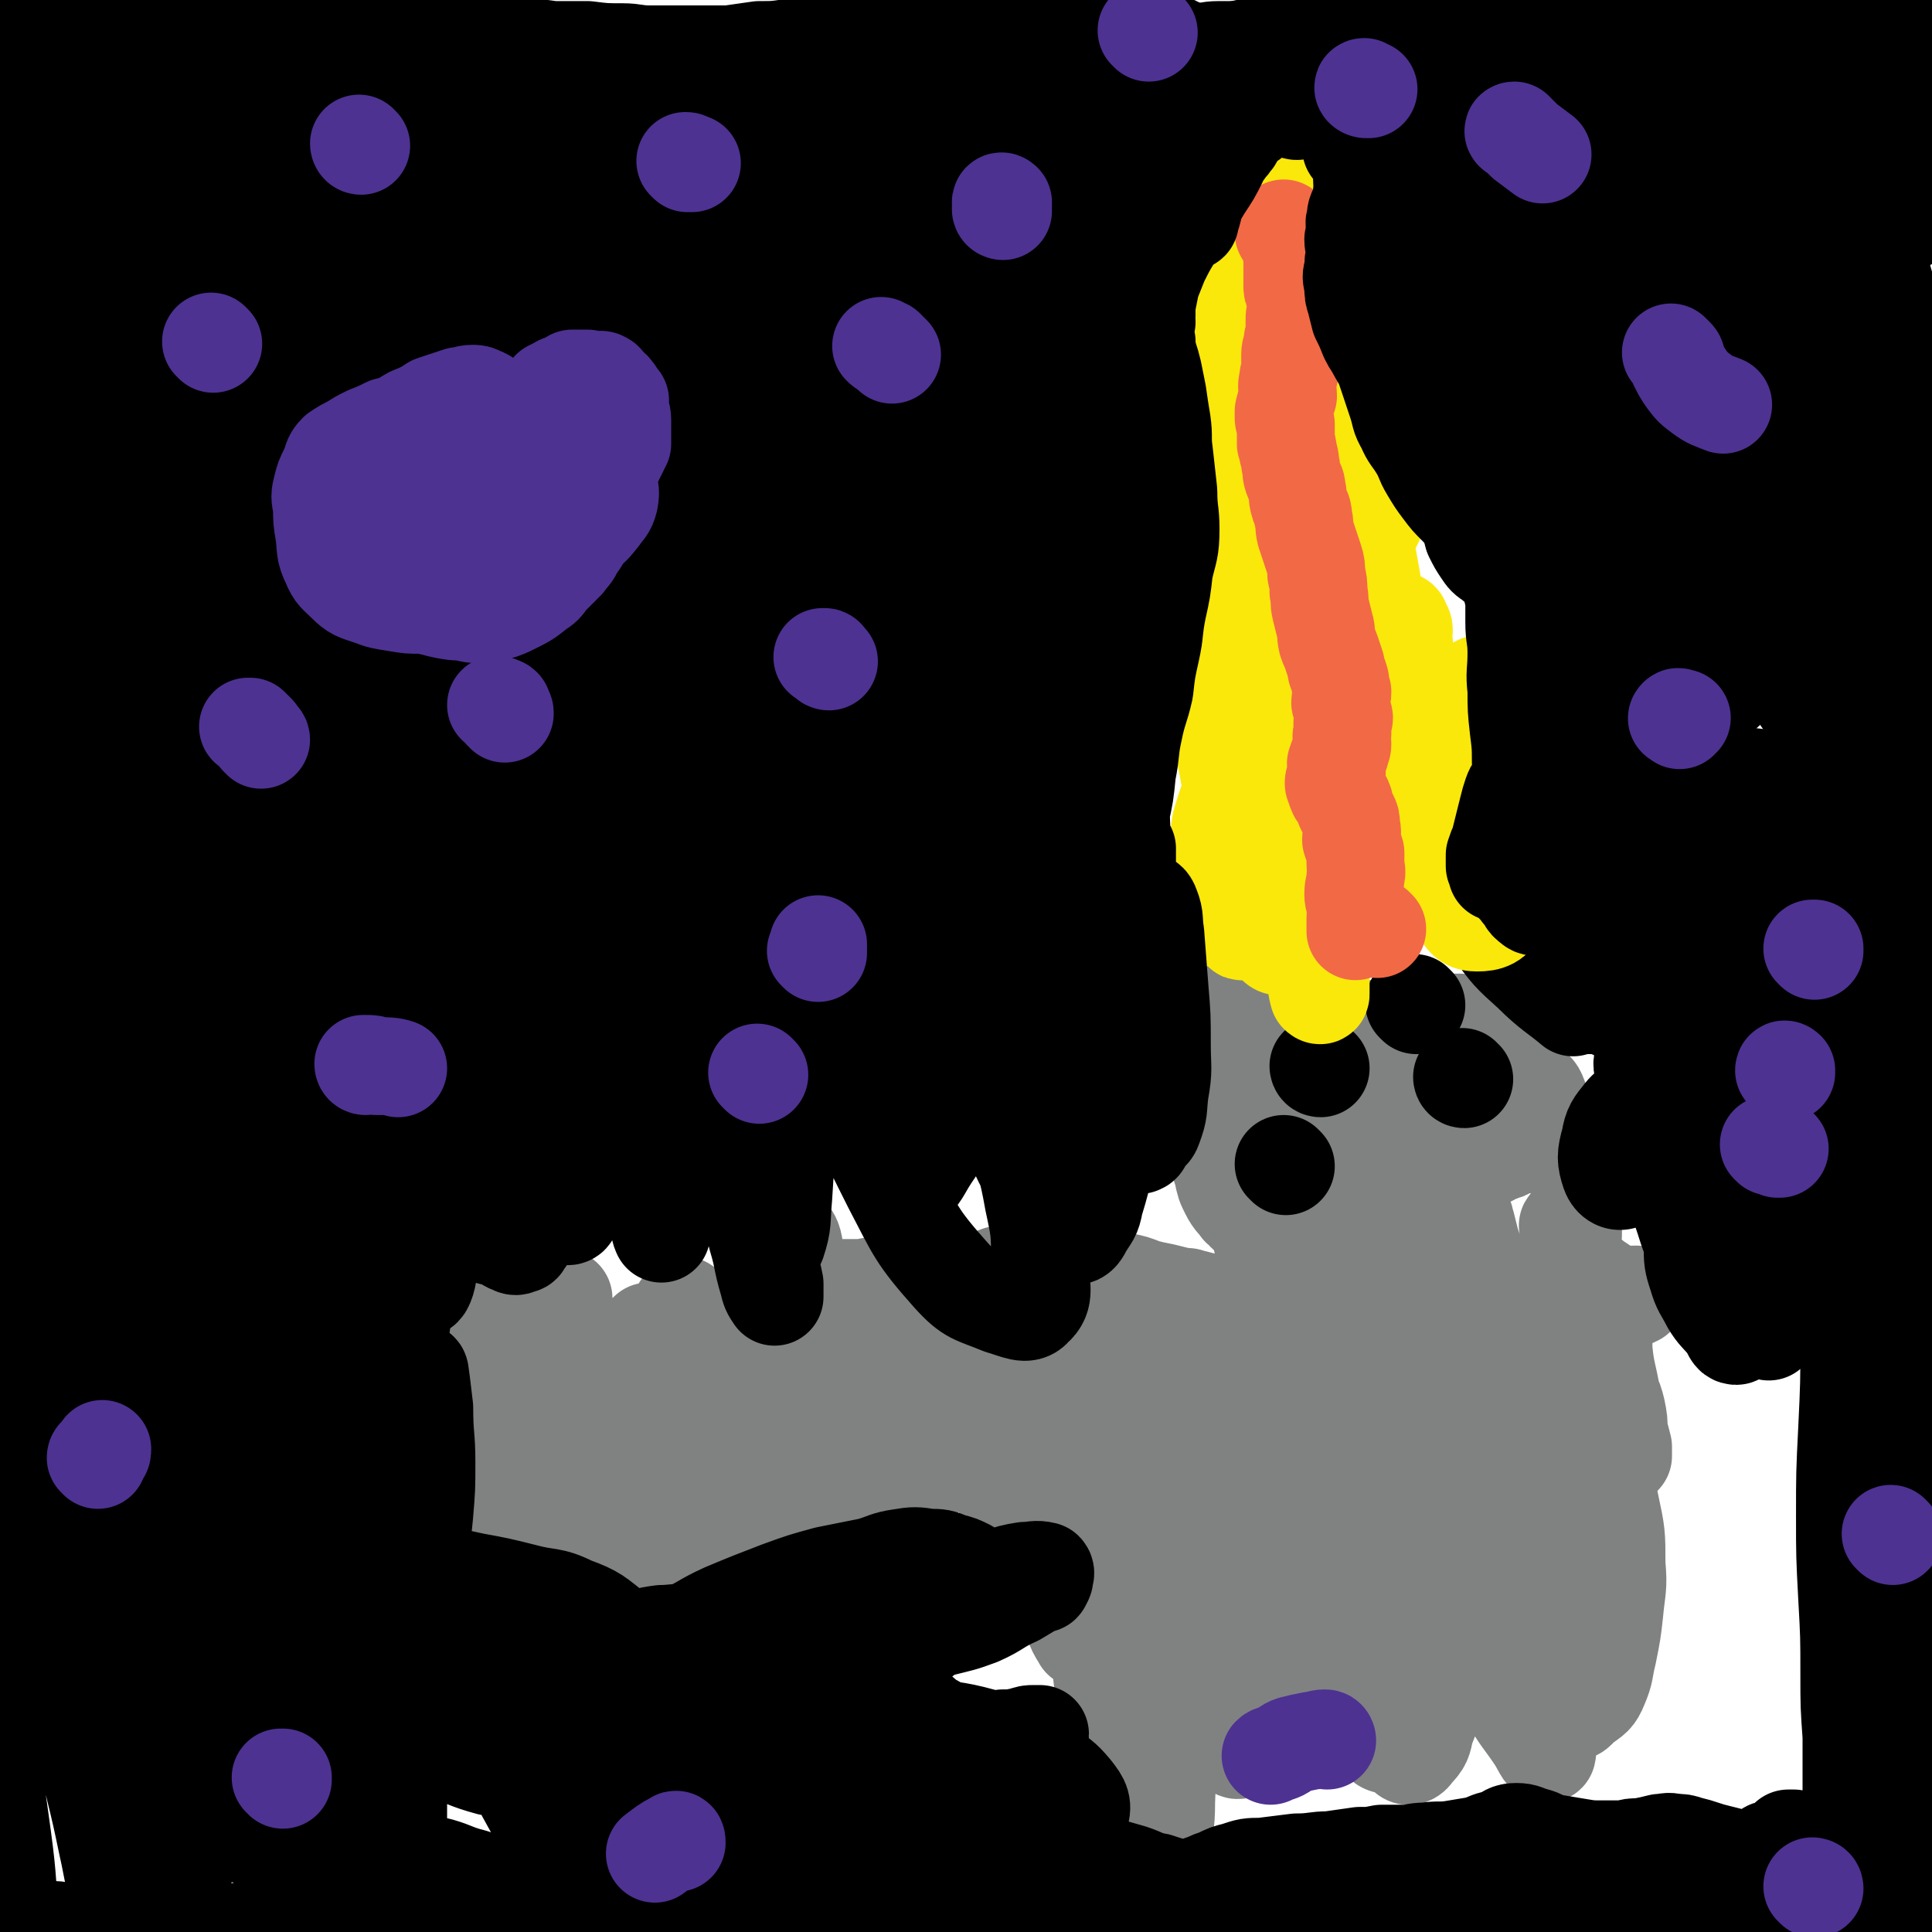
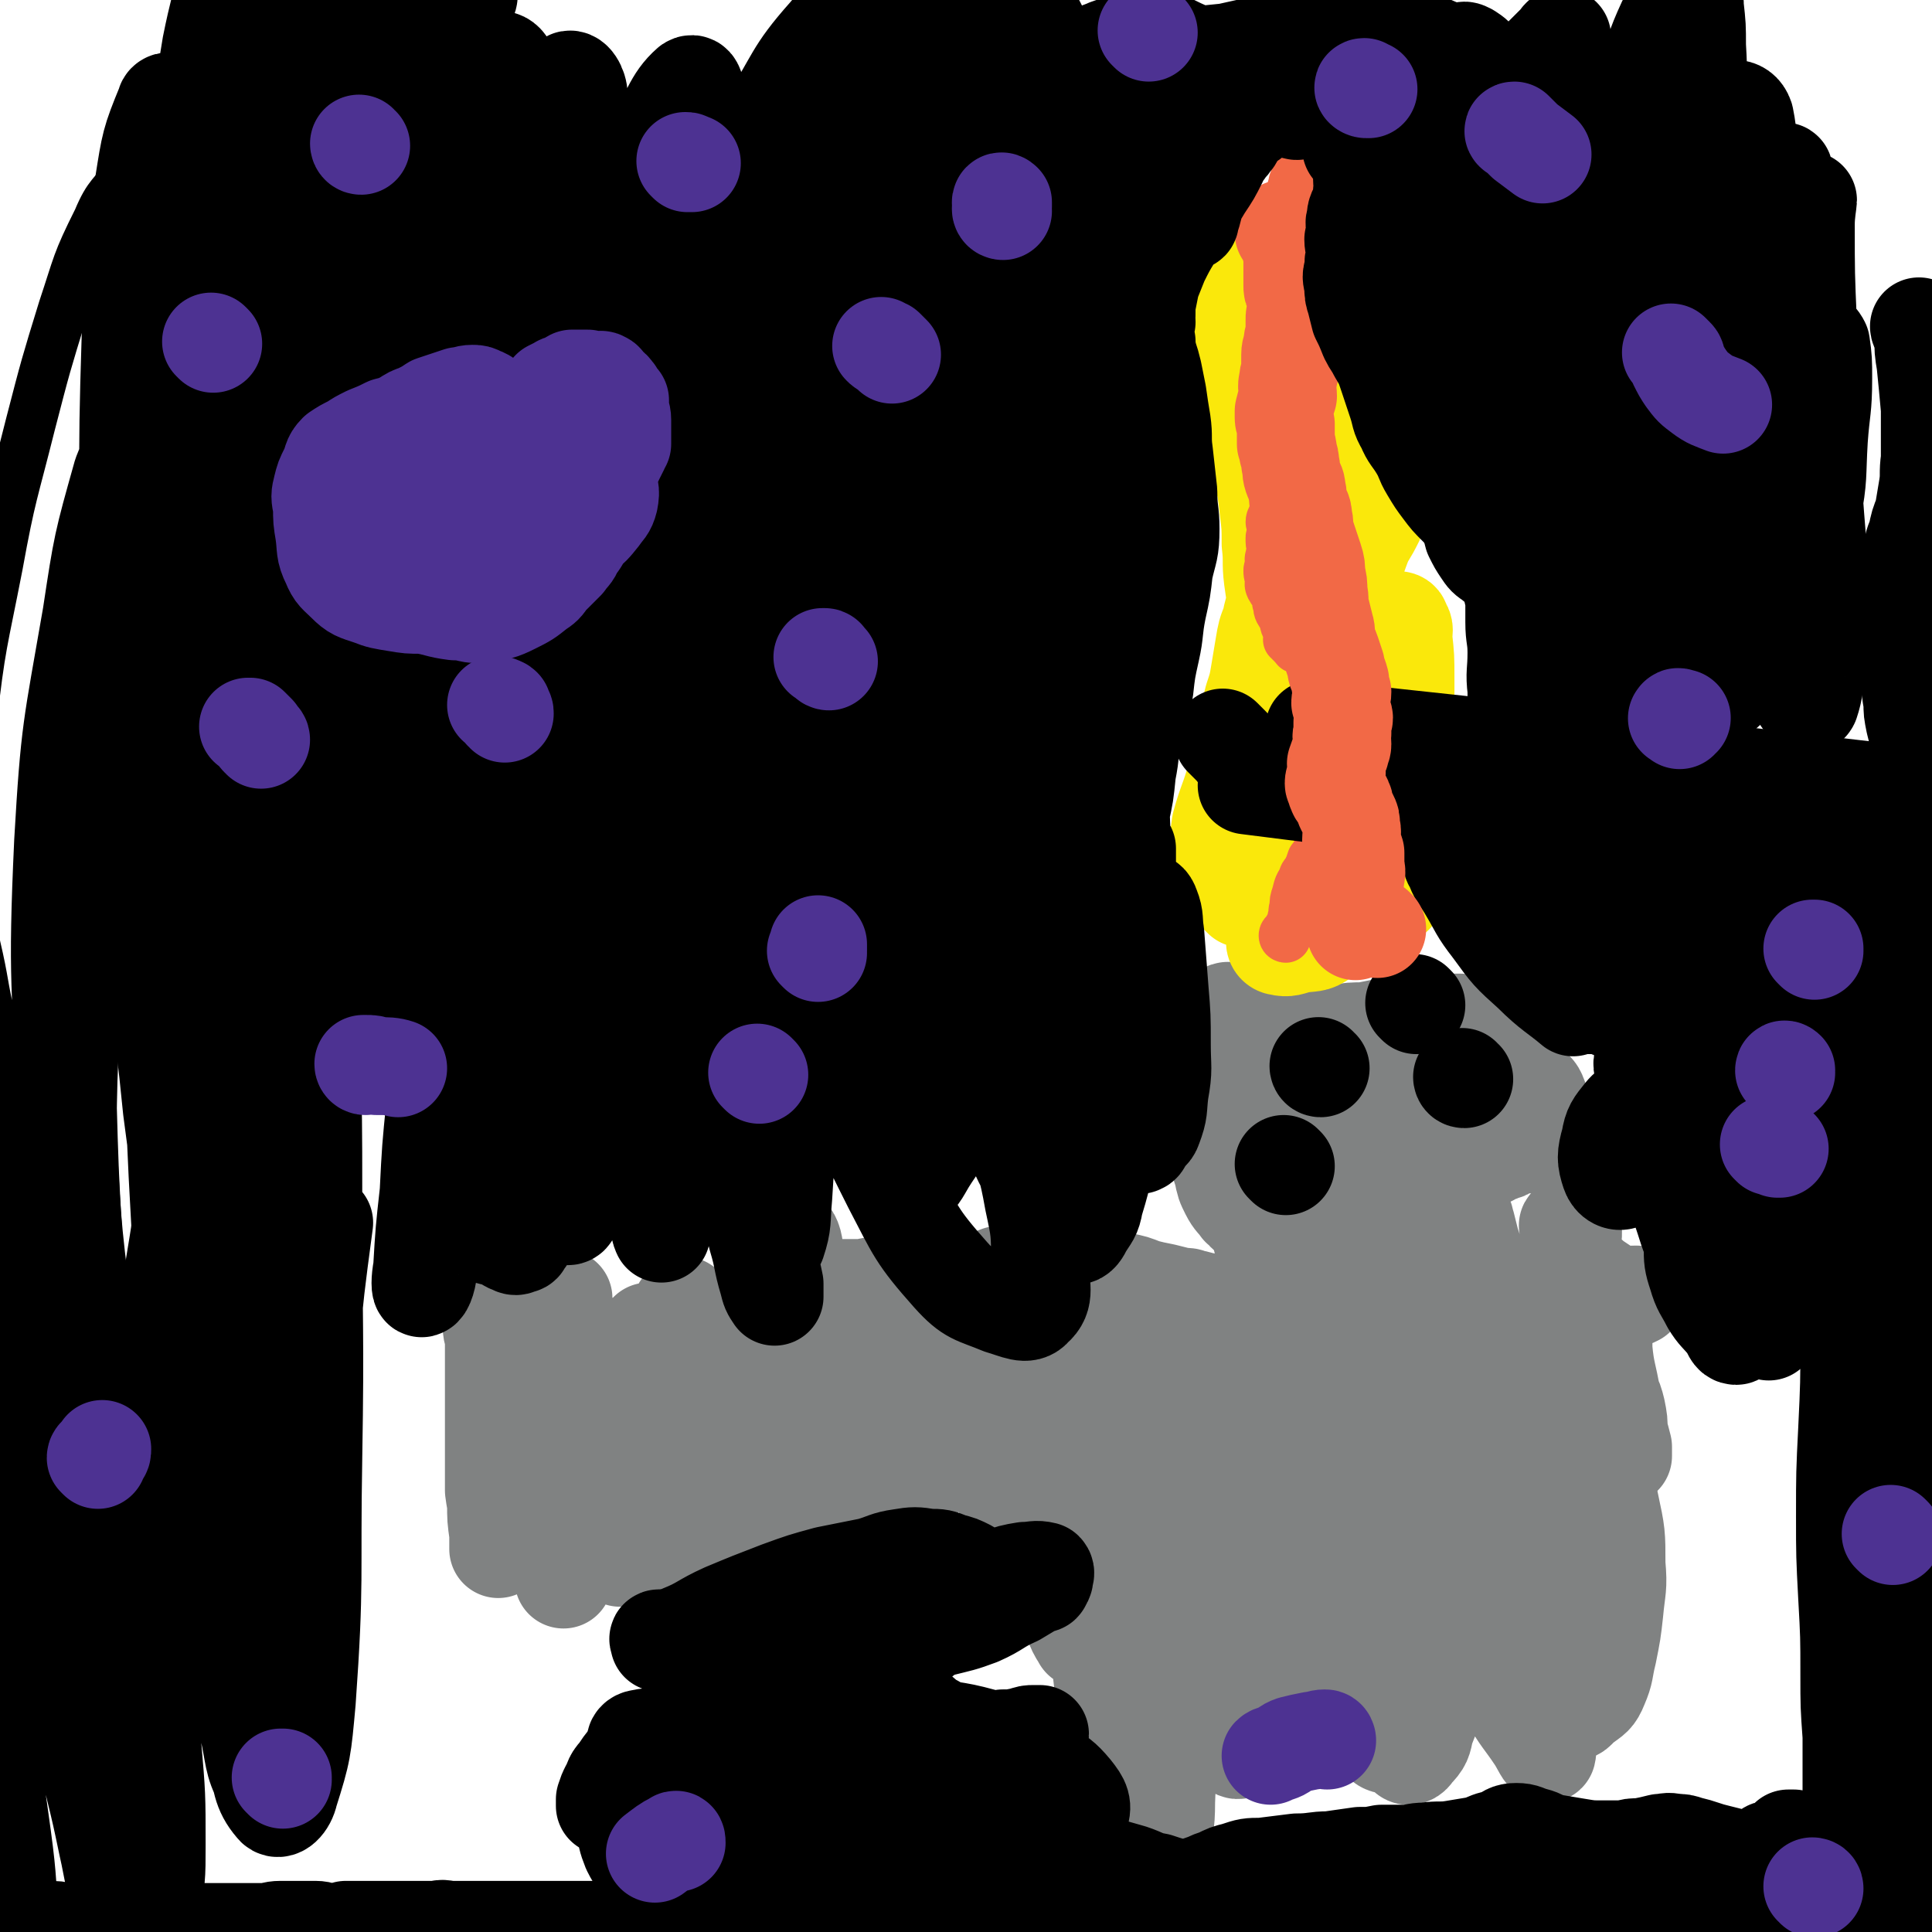
<svg xmlns="http://www.w3.org/2000/svg" viewBox="0 0 888 888" version="1.1">
  <g fill="none" stroke="#000000" stroke-width="45" stroke-linecap="round" stroke-linejoin="round">
    <path d="M712,859c0,-1 -1,-1 -1,-1 " />
  </g>
  <g fill="none" stroke="#808282" stroke-width="45" stroke-linecap="round" stroke-linejoin="round">
    <path d="M253,656c0,0 0,-1 -1,-1 0,1 0,2 -1,3 -1,3 -1,3 -2,5 -1,3 -1,3 -1,6 1,3 1,3 2,5 2,3 2,3 3,6 2,3 2,3 3,6 1,1 0,2 1,3 0,0 0,0 0,-1 -1,0 -1,0 -1,-1 -1,-1 -1,-1 -2,-3 -2,-4 -2,-5 -3,-10 -2,-7 -3,-7 -4,-15 0,-8 0,-9 1,-17 1,-9 1,-9 3,-18 2,-7 2,-7 5,-14 1,-5 1,-5 2,-9 1,-2 1,-4 1,-4 0,-1 0,1 -1,3 -2,7 -3,7 -5,15 -3,10 -2,10 -5,21 -3,11 -3,11 -5,21 -2,8 -2,8 -2,15 -1,5 -1,5 -1,11 1,3 1,3 2,7 0,0 0,1 1,1 0,0 0,0 0,-1 1,0 1,0 1,0 0,-2 0,-2 -1,-4 -1,-5 -2,-5 -3,-9 -3,-8 -3,-8 -5,-16 -2,-7 -2,-8 -3,-15 -2,-8 -1,-8 -2,-16 -1,-5 -2,-5 -2,-11 -1,-2 -1,-2 -1,-5 0,-1 1,-2 0,-3 0,-1 -1,-1 -1,-1 0,3 1,3 1,7 0,8 0,8 0,16 0,13 0,13 0,26 0,13 0,13 0,26 1,8 2,8 2,17 1,3 0,3 0,7 0,1 0,3 0,3 0,-2 0,-4 0,-7 -1,-7 -1,-7 -1,-14 0,-14 0,-14 1,-27 1,-13 1,-13 4,-25 2,-7 2,-7 5,-13 2,-4 2,-4 5,-7 1,-1 1,-1 3,-1 0,0 1,0 1,0 1,2 1,3 2,6 2,12 2,13 4,26 2,15 2,15 3,31 1,11 0,11 0,23 0,7 -1,7 -1,14 0,0 -1,-1 -1,-1 0,-1 0,-1 0,-2 0,-7 0,-7 0,-13 -1,-12 -1,-12 -1,-24 0,-15 0,-15 1,-29 0,-10 1,-10 2,-20 1,-4 1,-4 2,-8 0,-3 0,-4 1,-5 0,0 1,1 1,2 0,0 0,1 0,2 -1,4 -1,4 -2,9 0,13 0,13 0,25 0,14 0,14 0,28 0,10 1,10 1,20 1,8 1,8 1,16 -1,3 -1,3 -1,6 0,1 0,2 0,2 0,-1 0,-3 1,-5 0,-5 0,-5 0,-11 0,-10 0,-10 0,-21 0,-12 0,-12 0,-23 0,-10 -1,-10 0,-20 0,-9 0,-9 3,-18 1,-5 1,-5 4,-9 1,-2 2,-2 4,-2 2,0 2,0 3,2 1,4 1,5 2,10 1,9 2,9 3,18 2,12 2,12 3,25 0,11 0,11 1,22 0,7 1,7 1,14 1,4 1,8 1,8 0,0 0,-4 0,-8 0,-10 0,-10 0,-21 0,-14 0,-14 1,-28 0,-13 0,-13 2,-25 1,-6 1,-6 4,-10 1,-4 2,-6 4,-7 1,-1 1,1 2,3 1,5 0,5 1,9 1,12 0,12 1,23 1,13 1,13 3,25 1,10 1,10 3,20 0,7 0,7 1,13 0,2 0,3 0,4 0,0 0,-2 0,-3 0,-5 -1,-5 -1,-9 0,-10 0,-10 0,-20 0,-11 0,-11 1,-22 1,-8 2,-8 3,-16 2,-5 1,-5 3,-11 0,-1 1,-1 2,-3 0,0 0,-1 0,-1 0,1 0,2 -1,4 -1,8 -1,8 -2,15 -1,11 0,11 -1,21 -1,11 -1,11 -2,21 0,9 0,9 -1,18 0,5 -1,5 -1,11 -1,2 -1,3 -1,3 0,1 0,0 0,-1 -1,-7 -1,-7 -2,-14 -1,-13 -2,-13 -4,-27 -2,-16 -2,-16 -4,-33 -1,-10 -1,-10 -1,-19 0,-6 1,-5 2,-11 0,-2 1,-2 1,-5 0,0 0,0 0,0 0,0 0,0 1,1 1,3 0,4 1,7 2,10 2,10 4,19 4,15 4,15 8,30 3,10 3,10 5,21 1,7 1,7 2,14 0,3 0,3 0,6 0,0 -1,1 -1,1 -1,-2 0,-3 -1,-6 -1,-9 -1,-9 -3,-17 -3,-19 -5,-19 -7,-38 -1,-16 -2,-16 0,-32 0,-6 2,-5 4,-11 1,-3 1,-5 3,-7 1,0 1,1 2,3 1,5 0,5 1,10 1,12 2,12 4,23 2,15 2,15 4,30 2,14 3,14 4,27 1,9 1,10 -1,19 0,5 -1,8 -3,9 -2,1 -3,-3 -5,-6 -3,-6 -2,-7 -4,-13 -2,-10 -2,-10 -4,-19 -1,-9 -1,-9 -2,-17 -1,-9 0,-9 0,-18 0,-9 0,-9 1,-18 0,-5 0,-5 1,-10 1,-3 1,-4 3,-6 0,0 1,0 2,1 3,1 3,2 4,4 5,8 5,8 9,15 6,10 6,10 10,20 4,10 5,10 8,21 2,7 1,8 2,16 0,4 0,5 0,8 -1,1 -2,0 -2,0 0,0 0,-1 0,-1 -1,-8 -2,-7 -3,-15 -1,-14 -2,-14 -2,-29 0,-18 1,-19 3,-37 2,-14 1,-14 5,-28 2,-8 2,-8 6,-15 2,-3 4,-7 6,-6 2,2 2,6 3,12 2,12 2,12 2,25 1,16 2,16 1,33 0,17 -1,17 -3,33 -2,14 0,15 -3,28 -2,8 -3,8 -6,15 -2,3 -4,6 -5,5 -2,-3 -1,-7 -2,-13 0,-8 -1,-8 0,-15 1,-7 2,-7 4,-13 1,-7 0,-7 2,-13 1,-5 1,-5 2,-9 1,-4 1,-4 1,-7 1,-3 1,-3 1,-6 1,-2 1,-2 2,-5 0,-2 1,-2 1,-4 -1,-2 -2,-2 -3,-3 -1,0 -2,-1 -2,-1 0,3 1,4 2,7 2,8 1,8 3,15 3,12 3,12 5,24 3,10 4,10 5,20 1,6 0,6 -1,12 0,4 -1,6 -3,7 -1,0 -1,-3 -2,-6 -3,-7 -3,-7 -4,-14 -2,-11 -3,-11 -3,-22 0,-11 0,-11 3,-23 3,-10 3,-10 8,-20 3,-8 4,-7 8,-14 4,-5 3,-7 7,-10 1,-1 2,0 4,2 3,4 3,4 4,9 2,12 1,13 1,25 0,15 1,15 0,31 0,15 0,15 -1,31 -1,11 -1,11 -4,22 0,4 -1,5 -3,7 0,0 -1,-1 -1,-3 0,-8 0,-8 1,-17 1,-12 1,-12 3,-23 2,-13 2,-14 6,-26 3,-12 5,-11 9,-23 3,-8 3,-8 5,-17 2,-4 2,-4 3,-8 1,-1 1,-2 0,-3 0,-1 0,0 -1,1 0,0 0,0 0,0 -2,3 -2,3 -3,6 -1,6 -1,6 0,12 0,9 0,9 2,17 0,7 1,7 2,15 1,6 1,6 1,13 1,3 1,3 1,6 0,1 0,2 0,2 -1,-3 -1,-5 -2,-9 -1,-7 -1,-7 -2,-14 -1,-11 -2,-11 -3,-23 -1,-10 -2,-10 -2,-21 0,-7 0,-7 1,-13 0,-2 1,-5 1,-4 1,0 2,3 3,6 2,7 2,7 3,14 1,10 1,10 1,20 1,11 1,11 1,23 -1,9 -1,9 -1,18 0,6 -1,6 0,12 0,2 0,3 1,4 0,1 1,0 1,-1 1,-2 1,-2 1,-5 1,-8 0,-8 1,-17 1,-11 1,-11 3,-21 2,-9 2,-9 5,-17 2,-6 2,-7 6,-11 2,-2 3,-2 6,-2 2,-1 3,-1 4,0 2,2 2,3 3,6 2,6 2,6 4,12 1,8 1,8 2,17 2,7 2,7 3,14 2,5 1,5 4,9 1,2 1,1 3,2 1,1 1,1 2,1 0,0 1,0 1,0 0,-1 -1,-1 -1,-1 0,-3 0,-3 -1,-5 -2,-7 -2,-7 -3,-13 -2,-10 -2,-10 -3,-20 0,-8 -1,-8 1,-15 1,-5 1,-5 3,-9 2,-4 2,-4 4,-6 2,-1 2,-1 3,-2 1,-1 1,-1 2,0 0,0 0,0 1,0 1,2 1,3 2,5 1,5 1,5 2,10 0,8 -1,8 0,17 0,6 1,6 1,13 0,5 0,5 -2,9 -1,4 -1,4 -3,7 -1,1 -1,0 -2,0 -2,-3 -2,-3 -3,-6 -3,-7 -3,-7 -4,-15 -1,-7 -1,-7 -1,-14 1,-5 1,-5 2,-10 2,-4 2,-4 5,-6 1,-2 1,-2 3,-3 1,0 1,1 2,2 1,2 1,2 2,4 1,9 1,9 2,18 1,12 1,12 2,23 1,13 1,13 2,25 0,11 1,11 1,22 0,7 -1,7 -1,13 0,2 -1,4 -1,4 -1,-1 -1,-3 -2,-6 -1,-5 -1,-5 0,-10 0,-7 1,-7 2,-14 1,-8 1,-8 2,-16 2,-8 2,-8 4,-16 2,-10 1,-10 3,-19 2,-8 1,-8 5,-16 2,-5 3,-5 6,-9 2,-2 2,-3 5,-3 1,0 1,1 3,2 1,2 1,2 1,4 0,5 -1,5 0,10 0,8 0,8 0,15 1,11 1,11 2,22 0,13 0,13 0,26 -1,10 -1,10 -3,20 -1,8 -1,8 -3,15 -1,5 -1,5 -4,11 -1,2 -1,2 -2,4 -1,1 -2,2 -2,1 -4,-6 -3,-7 -6,-14 -3,-11 -4,-10 -6,-21 -3,-15 -4,-15 -4,-31 -1,-13 -1,-14 2,-27 2,-9 3,-9 8,-18 4,-7 4,-7 10,-13 3,-4 4,-4 9,-7 3,-2 3,-4 6,-3 4,1 5,2 7,6 4,7 4,8 6,16 2,13 2,13 2,27 1,18 1,18 1,36 0,22 -1,22 -1,43 1,22 2,22 3,43 1,19 3,19 2,38 0,12 -1,12 -3,24 -1,5 -2,9 -4,10 -1,0 -1,-5 -3,-9 -3,-9 -4,-9 -6,-18 -4,-14 -5,-14 -8,-27 -3,-14 -3,-14 -4,-27 -2,-14 -2,-14 -2,-28 -1,-13 -1,-13 -1,-27 -1,-16 0,-16 0,-32 1,-14 1,-14 2,-29 1,-10 2,-10 4,-20 2,-7 1,-7 4,-13 1,-4 2,-4 4,-6 0,-1 0,0 -1,0 0,0 0,0 0,1 0,3 0,3 0,6 1,8 2,8 2,16 2,14 1,15 3,29 1,14 1,14 2,27 0,12 0,12 0,24 0,9 1,10 -2,18 -1,3 -4,5 -6,4 -4,-2 -5,-5 -7,-10 -5,-12 -5,-13 -8,-25 -3,-14 -4,-15 -3,-29 0,-13 1,-13 4,-26 2,-10 2,-11 6,-20 4,-7 4,-7 9,-12 4,-3 5,-3 9,-3 4,-1 6,-1 8,2 4,6 2,8 4,16 2,12 3,12 3,25 1,17 1,17 0,34 -1,18 0,19 -3,36 -3,11 -3,11 -9,21 -4,6 -5,8 -10,11 -3,1 -4,0 -6,-3 -3,-4 -3,-5 -4,-10 -3,-9 -3,-10 -3,-20 -1,-13 -1,-13 -1,-26 0,-16 0,-16 1,-31 2,-13 2,-14 5,-26 3,-10 2,-11 8,-19 3,-5 4,-4 9,-7 3,-2 4,-4 7,-4 1,1 2,2 2,5 2,4 1,4 1,9 1,12 1,12 2,23 1,15 2,15 2,29 1,18 2,18 2,36 -1,16 -1,16 -2,31 -1,11 0,11 -3,21 -2,5 -3,7 -7,8 -4,1 -7,0 -10,-4 -6,-10 -5,-12 -9,-24 -3,-13 -4,-13 -5,-26 -1,-13 1,-13 2,-25 2,-12 2,-12 4,-23 2,-11 2,-11 4,-22 3,-9 2,-9 6,-18 2,-7 2,-7 6,-12 2,-3 2,-4 5,-4 2,-1 3,0 4,2 3,4 2,4 3,9 3,10 2,11 4,21 2,13 2,13 5,26 3,15 4,15 6,30 2,14 3,14 2,28 0,10 0,11 -3,20 -2,7 -3,6 -7,12 -2,4 -3,7 -5,7 -3,0 -3,-4 -5,-8 -3,-8 -4,-8 -6,-17 -4,-13 -4,-13 -5,-26 -2,-15 -3,-15 -2,-30 1,-16 3,-16 7,-32 3,-13 2,-14 8,-27 4,-8 4,-8 10,-14 4,-4 4,-7 9,-7 3,-1 5,1 7,4 4,7 3,8 5,16 3,14 3,14 5,28 1,20 0,20 0,40 0,19 0,19 -1,39 -1,15 -1,15 -2,31 -2,11 -1,11 -4,21 0,2 -2,3 -3,2 -2,-4 -2,-6 -3,-12 -2,-15 -2,-15 -2,-31 0,-17 0,-17 2,-34 2,-19 3,-19 6,-37 3,-17 3,-17 6,-34 3,-11 3,-11 7,-22 3,-8 3,-8 7,-15 1,-3 2,-3 4,-5 0,0 -1,0 -1,1 0,2 0,2 0,4 0,15 0,15 0,31 0,20 -1,20 0,40 0,19 1,19 2,39 1,14 2,15 1,29 0,7 0,7 -2,14 -1,3 -2,7 -3,6 -3,-2 -4,-6 -6,-12 -4,-10 -4,-10 -5,-21 -2,-15 -2,-15 -2,-31 -1,-16 -1,-16 -1,-32 1,-13 0,-13 2,-26 2,-9 2,-9 5,-18 2,-5 2,-7 5,-8 2,-1 4,0 5,2 2,4 1,5 2,10 2,14 2,14 3,29 1,19 1,19 1,37 0,20 1,20 0,40 -1,15 1,16 -3,30 -2,7 -4,8 -9,13 -4,2 -6,3 -9,1 -5,-5 -4,-8 -7,-16 -3,-12 -3,-12 -4,-24 -2,-14 -3,-14 -3,-29 0,-15 1,-15 3,-30 2,-13 0,-14 5,-27 2,-7 4,-7 9,-13 4,-5 6,-7 10,-7 5,0 6,3 9,8 5,7 5,7 8,16 3,13 1,13 3,27 2,14 3,14 4,28 2,13 3,13 3,27 0,9 0,9 -2,19 -1,5 -1,6 -3,11 -1,1 -2,0 -3,-1 -2,-8 -2,-9 -3,-18 -2,-17 -3,-17 -3,-33 -1,-21 -1,-21 0,-41 1,-19 1,-19 5,-36 2,-13 2,-14 8,-25 3,-5 5,-5 11,-7 3,-2 5,-3 6,-1 4,6 3,9 5,17 2,14 2,14 2,27 1,20 1,20 1,40 0,20 1,20 0,39 0,16 0,16 -1,32 -1,11 0,11 -2,22 -1,3 -2,6 -3,5 -3,0 -4,-3 -6,-7 -6,-13 -6,-13 -9,-26 -5,-19 -5,-19 -7,-39 -1,-20 -3,-20 1,-40 2,-15 5,-14 11,-28 4,-10 4,-10 10,-20 2,-5 2,-6 6,-11 2,-2 2,-3 4,-3 2,-1 2,0 3,1 1,5 1,5 1,10 1,14 1,14 2,28 2,20 2,20 3,39 2,20 3,20 4,39 0,15 0,15 -1,30 -1,10 -1,10 -5,20 -1,5 -1,6 -5,10 -1,2 -3,3 -4,1 -4,-8 -3,-10 -6,-20 -3,-15 -4,-15 -5,-31 -2,-20 -1,-20 -1,-40 1,-17 0,-17 4,-34 2,-12 3,-12 8,-23 5,-8 5,-9 11,-16 4,-4 5,-4 10,-7 4,-2 5,-4 8,-2 3,1 3,3 5,8 4,8 4,8 6,17 5,15 5,15 8,30 4,18 4,18 7,35 3,18 3,18 5,35 2,15 2,15 4,30 0,9 2,14 1,18 -1,1 -3,-4 -5,-7 -6,-9 -7,-9 -12,-18 -8,-17 -9,-17 -15,-35 -6,-17 -8,-17 -10,-36 -2,-15 0,-15 1,-30 0,-13 0,-13 3,-25 2,-11 2,-11 6,-21 3,-7 3,-8 9,-14 3,-4 4,-5 9,-6 5,0 6,0 10,3 6,5 6,6 10,13 8,15 8,15 14,31 6,15 6,15 9,30 3,14 3,14 3,28 1,11 0,11 -1,22 -1,9 -1,9 -3,19 -2,8 -1,8 -4,15 -2,5 -3,5 -7,8 -3,2 -3,4 -6,4 -3,-1 -4,-2 -6,-5 -5,-8 -5,-8 -8,-17 -5,-16 -5,-16 -8,-33 -4,-18 -5,-18 -6,-37 -1,-16 0,-16 2,-32 2,-11 3,-11 7,-21 3,-7 3,-8 7,-14 1,-2 2,-2 4,-4 1,-1 2,-2 2,-1 2,4 2,5 2,11 2,12 3,12 4,25 1,17 1,17 2,35 0,17 0,17 0,34 -1,12 0,12 -3,24 -2,7 -1,11 -6,14 -3,2 -6,0 -10,-3 -9,-7 -10,-8 -16,-18 -8,-15 -8,-16 -13,-33 -4,-17 -4,-18 -5,-35 -1,-13 -1,-13 0,-25 1,-9 1,-9 3,-19 1,-5 2,-5 4,-10 1,-3 1,-3 2,-5 1,0 1,0 1,0 1,2 0,3 0,5 0,10 0,10 0,19 -1,16 0,16 -3,31 -1,11 0,14 -6,21 -2,2 -5,0 -9,-2 -6,-3 -6,-3 -10,-8 -7,-6 -6,-6 -11,-13 -4,-6 -4,-7 -7,-13 -3,-6 -3,-7 -6,-13 -2,-5 -2,-5 -5,-11 -3,-5 -2,-6 -6,-11 -2,-4 -2,-3 -6,-6 -3,-3 -3,-4 -6,-5 -5,-1 -6,0 -11,1 -5,1 -5,2 -10,4 -6,1 -5,2 -11,4 -5,2 -4,3 -10,5 -5,1 -5,0 -11,0 -6,0 -6,0 -12,0 -4,0 -4,1 -9,1 -4,0 -4,0 -8,-1 -4,-1 -5,-2 -8,-5 -4,-4 -4,-4 -7,-9 -3,-5 -2,-6 -5,-10 -2,-2 -2,-2 -4,-3 -2,-1 -2,-2 -4,-2 -1,0 -1,1 -3,1 -1,1 -1,1 -2,2 -1,0 -1,-1 -1,-1 0,0 1,0 1,0 3,4 2,4 4,8 4,7 4,7 9,14 4,5 4,5 9,9 3,3 4,2 8,3 5,1 5,0 11,0 8,1 7,1 15,2 7,1 7,1 14,1 7,1 7,1 14,1 8,0 8,-1 15,-1 8,-1 8,-1 15,-1 8,-1 8,-2 15,-3 7,0 7,0 14,0 6,-1 6,-1 12,-1 4,-1 4,-1 8,-2 4,-1 4,-1 8,-2 3,-1 3,-2 6,-3 2,-2 3,-1 4,-3 2,-3 2,-3 3,-6 1,-5 1,-5 2,-9 0,-5 0,-5 1,-9 0,-1 0,-1 0,-3 0,-1 1,-1 0,-1 0,-1 -1,0 -2,0 0,0 0,0 0,0 " />
    <path d="M559,495c-1,0 -2,-1 -1,-1 0,-1 1,-1 2,0 3,1 4,1 5,4 4,7 4,8 6,17 4,10 4,10 6,22 1,7 2,8 2,16 0,2 -1,2 -2,4 -1,1 -2,2 -3,1 -2,0 -2,-2 -4,-3 -2,-3 -3,-3 -5,-7 -2,-4 -2,-4 -3,-9 -2,-6 -2,-6 -2,-11 0,-6 0,-6 0,-12 1,-6 0,-6 2,-12 1,-3 1,-3 4,-5 1,-1 2,-2 4,-1 3,1 3,1 5,3 2,6 2,7 3,13 3,10 3,10 5,20 1,10 1,10 2,21 0,9 0,9 0,19 0,5 1,5 1,11 1,2 0,3 1,5 0,0 1,0 1,-1 1,-2 1,-3 1,-6 1,-13 0,-13 1,-26 1,-16 0,-17 3,-33 2,-14 1,-15 5,-27 2,-4 3,-4 7,-7 3,-2 3,-3 6,-3 2,0 2,1 4,3 2,1 3,1 3,3 2,6 1,7 2,14 1,8 1,8 1,17 1,8 0,8 0,17 0,8 0,8 -1,16 0,5 -1,5 -2,9 0,2 0,4 0,3 0,0 0,-3 1,-6 1,-6 1,-6 2,-13 2,-8 2,-8 5,-16 2,-7 3,-7 6,-14 3,-4 2,-5 6,-9 1,-3 2,-3 5,-5 0,0 0,0 1,0 0,1 0,1 0,3 0,4 1,4 0,9 0,8 -1,8 -2,16 -1,7 0,7 -2,14 -1,2 -1,2 -3,4 0,1 -1,2 -1,2 0,0 0,-1 0,-2 0,-2 1,-2 1,-4 1,-8 1,-8 2,-15 1,-6 0,-7 2,-12 1,-2 2,-2 3,-3 1,-1 1,-1 2,-2 1,-1 1,-1 1,-2 1,-1 1,-1 1,-3 1,-2 1,-2 1,-4 1,-3 1,-3 2,-5 1,-1 1,-2 2,-3 2,-1 2,0 3,-1 2,-1 1,-1 3,-2 1,-2 1,-2 3,-3 2,-1 2,-1 5,-1 2,-1 2,-1 4,-1 2,0 2,0 3,0 2,1 2,2 4,3 2,1 2,1 5,1 2,0 2,0 5,-1 3,0 3,0 6,0 2,1 2,1 5,2 2,1 2,1 4,3 2,2 3,2 4,5 1,2 0,2 0,5 0,1 0,1 0,3 0,1 0,1 0,2 0,2 0,2 -1,4 0,2 0,2 0,4 0,2 0,2 -1,4 0,0 -1,0 -1,0 -1,0 -1,0 -1,0 -2,0 -2,0 -3,0 -2,0 -2,0 -4,1 -2,0 -2,0 -3,1 -1,1 -1,1 -2,1 -2,1 -2,1 -5,2 -1,1 -1,1 -3,1 -1,0 -1,0 -2,0 -3,0 -3,0 -5,0 -2,0 -2,-1 -4,-1 -2,0 -2,-1 -4,0 -3,1 -3,2 -6,3 -3,2 -3,2 -7,3 -2,2 -2,2 -5,3 -2,1 -2,1 -5,2 -1,1 -1,1 -2,1 0,1 -1,2 -1,1 0,-1 1,-1 2,-3 1,-2 1,-2 1,-5 1,-1 1,-2 2,-2 " />
    <path d="M565,466c0,-1 -1,-2 -1,-1 2,1 3,2 7,3 4,3 4,3 8,5 7,2 7,1 14,3 6,1 6,1 12,1 5,-1 5,-2 10,-2 6,-1 6,-1 12,-1 5,-1 5,-1 10,-2 5,-1 5,-1 10,-1 4,-1 4,-1 9,-1 4,-1 4,-1 8,0 4,0 4,0 7,0 3,1 3,1 5,1 2,0 2,0 4,0 2,0 2,0 3,0 " />
    <path d="M581,571c0,-1 -1,-2 -1,-1 0,0 1,0 1,1 6,6 6,6 11,12 8,9 8,10 17,18 8,7 8,7 18,13 4,2 5,2 9,2 1,0 1,-1 1,-2 0,-1 0,-1 0,-1 -1,-2 0,-2 0,-3 -1,-5 -1,-5 -2,-9 -2,-10 -1,-10 -3,-19 -2,-9 -3,-9 -5,-19 -2,-4 -2,-4 -2,-9 0,-2 0,-3 1,-4 0,0 0,1 1,2 0,0 1,-1 1,0 2,1 2,1 4,3 4,5 4,5 8,11 3,6 2,7 6,13 2,3 3,3 6,5 3,3 3,3 6,5 2,1 2,1 5,3 1,0 1,0 2,0 0,-1 0,-1 0,-2 -1,-3 -1,-3 -1,-6 -1,-5 -1,-5 -2,-11 0,-5 -1,-5 0,-10 1,-2 2,-3 4,-4 1,-1 1,-1 3,-1 2,0 2,0 3,1 2,1 1,2 2,4 1,4 1,4 2,8 2,6 2,6 5,12 3,5 3,6 7,10 4,3 5,2 10,3 4,0 4,1 8,-1 3,-1 4,-2 6,-5 4,-3 4,-3 6,-8 3,-4 3,-4 4,-9 1,-4 1,-4 1,-7 0,-2 0,-2 0,-4 0,0 0,0 0,0 -1,0 -1,0 -1,1 -1,0 -2,0 -1,1 0,4 0,4 1,8 1,4 1,5 3,8 3,5 3,4 7,8 3,2 3,2 6,4 2,1 2,2 4,2 1,1 1,1 3,2 2,0 1,0 3,1 2,0 2,0 4,-1 0,0 0,-1 0,-1 -2,0 -2,0 -3,1 -3,0 -3,-1 -6,0 -2,1 -2,1 -3,2 -1,1 -1,1 -2,1 0,0 0,0 0,1 -1,3 0,3 -1,6 0,7 0,7 0,14 1,11 2,11 4,23 1,9 1,9 3,18 1,4 2,7 2,8 0,1 0,-2 0,-4 -1,-4 -1,-4 -2,-7 0,-5 0,-5 -1,-10 -1,-4 -1,-4 -3,-8 0,-2 0,-3 -1,-5 -1,-3 -1,-4 -4,-4 -6,-2 -6,0 -12,0 -8,0 -8,0 -15,1 -8,0 -8,0 -17,1 -7,1 -7,2 -15,2 -8,1 -8,1 -16,1 -7,0 -7,-1 -15,-2 -7,-2 -7,-2 -15,-4 -8,-2 -8,-2 -16,-4 -7,-3 -7,-3 -15,-6 -7,-3 -7,-4 -15,-8 -6,-3 -6,-3 -12,-6 -3,-2 -3,-3 -6,-5 -3,-1 -4,-1 -7,-2 -3,-1 -3,0 -6,-1 -2,0 -2,-1 -5,-1 -2,-1 -2,-1 -5,-1 -4,-1 -4,-1 -8,-2 -5,-1 -5,-1 -9,-2 -5,-2 -5,-2 -10,-3 -5,-2 -5,-2 -10,-4 -4,-1 -4,-1 -8,-1 -3,-1 -3,-1 -6,-2 -4,0 -4,0 -7,0 -2,0 -2,0 -5,0 -2,0 -2,0 -5,0 -3,0 -4,0 -7,1 -4,1 -4,2 -9,3 -5,2 -5,2 -10,3 -4,1 -4,1 -9,2 -4,0 -4,0 -9,0 -4,0 -4,0 -8,0 -5,0 -5,0 -10,0 -5,0 -5,0 -10,0 -4,0 -4,1 -8,1 -4,0 -6,0 -8,0 " />
  </g>
  <g fill="none" stroke="#000000" stroke-width="45" stroke-linecap="round" stroke-linejoin="round">
    <path d="M607,491c-1,0 -1,-1 -1,-1 " />
    <path d="M673,496c-1,0 -1,-1 -1,-1 " />
    <path d="M591,536c0,0 -1,-1 -1,-1 " />
    <path d="M651,462c0,0 -1,-1 -1,-1 " />
  </g>
  <g fill="none" stroke="#FAE80B" stroke-width="45" stroke-linecap="round" stroke-linejoin="round">
    <path d="M571,413c0,0 0,0 -1,-1 -1,-1 -1,-1 -3,-3 -2,-2 -3,-2 -4,-5 -2,-5 -2,-5 -3,-10 0,-7 0,-8 1,-15 3,-11 4,-11 7,-22 2,-10 2,-10 4,-20 2,-8 2,-8 4,-16 2,-6 2,-6 3,-12 1,-6 1,-6 2,-12 1,-6 1,-6 3,-11 1,-5 1,-5 3,-10 1,-3 2,-3 3,-6 0,-1 0,-2 1,-3 0,0 0,1 0,2 0,0 1,-1 1,0 0,5 -1,5 -1,10 -1,12 -1,12 -2,24 -1,20 -1,20 -2,40 -1,14 -1,14 -3,28 -2,10 -2,10 -4,20 0,5 0,5 -1,11 0,0 -1,0 -1,0 0,0 0,0 0,-1 0,-1 0,-1 0,-3 1,-6 1,-6 2,-12 2,-7 2,-7 4,-14 2,-9 3,-9 6,-18 4,-11 5,-11 8,-23 4,-13 4,-14 8,-28 3,-13 2,-13 7,-26 3,-8 4,-8 8,-16 4,-6 3,-6 6,-13 3,-5 3,-5 5,-9 0,-1 1,-2 0,-3 0,0 -1,0 -2,0 -2,2 -2,2 -3,4 -3,4 -3,4 -5,8 0,0 0,0 0,0 -4,8 -4,7 -7,16 -3,8 -2,8 -4,16 -2,6 -2,7 -5,12 -1,3 -1,4 -4,6 -2,1 -3,2 -4,1 -4,-3 -3,-4 -6,-8 -1,0 -1,0 -1,-1 -2,-3 -1,-3 -3,-7 0,-1 -1,-1 -1,-3 -1,-7 -1,-7 -2,-14 -1,-8 0,-8 -1,-16 0,-8 0,-8 -1,-16 -1,-9 -1,-9 -3,-17 -1,-7 -1,-8 -3,-14 -2,-6 -2,-6 -5,-11 -2,-5 -3,-4 -5,-9 -3,-4 -3,-4 -4,-9 -2,-5 -2,-5 -2,-10 -1,-4 -2,-5 -1,-9 0,-6 0,-6 1,-11 1,-5 1,-5 3,-9 0,-2 0,-3 1,-5 0,0 0,0 1,1 0,0 0,-1 0,0 1,3 1,3 2,6 1,9 1,9 3,17 2,13 2,13 5,26 2,11 2,11 5,22 2,9 1,9 4,19 2,9 3,9 6,18 3,8 3,9 6,17 3,5 3,6 6,11 2,1 4,3 4,1 3,-4 1,-6 2,-13 1,-11 0,-11 1,-21 1,-15 1,-15 3,-29 2,-11 1,-12 4,-22 1,-3 3,-5 4,-4 1,0 0,3 0,6 0,8 -1,8 -2,17 0,12 0,12 0,25 0,16 1,16 1,31 0,17 -2,17 -3,34 0,12 0,12 0,24 0,6 1,6 2,12 0,4 -1,5 0,7 0,1 0,0 0,-1 1,-2 2,-2 1,-4 0,-7 -1,-7 -1,-13 -2,-8 -2,-8 -3,-16 0,-9 0,-9 -1,-17 0,-8 0,-8 0,-16 0,-4 -1,-6 0,-8 0,-1 1,1 1,3 2,4 2,4 3,7 2,9 2,9 4,17 2,12 3,12 5,24 4,16 4,16 7,33 3,18 2,18 5,36 1,11 1,11 2,22 0,4 0,5 -1,9 0,1 -2,1 -2,0 -2,-4 -2,-5 -3,-10 -2,-8 -2,-9 -3,-17 -3,-14 -3,-14 -5,-29 -2,-14 -3,-14 -2,-28 1,-12 2,-12 5,-23 3,-8 3,-8 7,-14 1,-3 2,-4 4,-5 1,0 2,0 2,2 2,2 1,3 1,6 1,9 1,9 1,19 0,10 0,10 0,20 0,14 0,14 -1,28 -1,12 0,13 -2,25 -2,9 -1,9 -5,17 -4,7 -4,7 -10,12 -4,4 -5,4 -11,5 -3,0 -4,1 -7,-2 -3,-2 -2,-4 -4,-8 -2,-8 -2,-8 -3,-17 -2,-11 -3,-11 -3,-22 -1,-12 -1,-13 2,-25 1,-9 0,-10 5,-18 3,-5 4,-5 10,-8 4,-2 5,-4 8,-2 5,1 5,3 9,8 3,6 4,6 5,13 2,9 1,9 1,18 0,10 0,10 -2,20 -3,10 -4,10 -8,20 -5,10 -5,10 -11,20 -5,8 -4,9 -11,15 -4,3 -5,2 -11,3 -4,1 -5,2 -9,1 -1,0 -2,-1 -2,-2 0,-1 1,-1 2,-2 2,-4 1,-4 3,-8 4,-7 5,-7 8,-14 4,-8 4,-8 8,-16 4,-8 4,-8 9,-14 5,-5 5,-5 11,-9 3,-2 4,-3 7,-3 2,0 3,2 3,4 0,5 -2,5 -4,10 -2,5 -2,5 -5,10 -4,5 -5,4 -10,8 -4,4 -4,4 -8,8 -3,3 -2,4 -5,7 -2,2 -2,4 -4,5 -1,0 -1,-2 -1,-3 0,-1 0,-2 0,-2 " />
  </g>
  <g fill="none" stroke="#F26946" stroke-width="23" stroke-linecap="round" stroke-linejoin="round">
    <path d="M591,431c0,0 -1,0 -1,-1 0,-1 1,-1 2,-3 1,-2 2,-2 2,-5 1,-3 0,-3 1,-5 0,-3 0,-3 1,-6 1,-4 1,-4 3,-7 0,-2 1,-2 2,-4 1,-2 1,-2 2,-5 1,-1 1,-1 2,-3 1,-1 1,-1 2,-3 1,-3 1,-3 2,-5 1,-4 0,-4 1,-7 1,-3 1,-3 1,-7 1,-2 1,-2 1,-4 1,-3 1,-3 2,-5 0,-2 0,-2 1,-4 0,-2 0,-2 1,-4 0,-2 0,-2 1,-4 0,-2 0,-2 1,-4 0,-2 0,-2 1,-4 1,-2 0,-2 1,-4 1,-1 1,-1 1,-2 1,-1 1,-1 1,-2 1,0 1,0 1,0 0,-1 0,-1 0,-1 -1,-1 -1,-1 -1,-2 0,-1 0,-1 0,-2 -1,-2 -1,-2 -2,-4 0,-2 0,-2 0,-3 0,-2 1,-2 1,-3 0,-2 0,-2 0,-3 0,-1 -1,-1 -1,-2 -1,-1 -1,0 -1,-1 -1,-1 0,-1 0,-1 0,-1 0,-1 -1,-2 -1,-2 -2,-2 -3,-3 -2,-1 -2,-1 -5,-2 -2,-1 -2,-1 -4,-2 -1,-1 -1,-1 -3,-2 -1,-1 -2,0 -3,-1 -1,0 -1,-1 -2,-1 -1,0 -1,0 -2,0 -1,0 0,-1 -1,-1 0,-1 0,-1 -1,-1 0,-1 0,-1 -1,-1 0,-1 -1,-1 -1,-1 0,-1 0,-1 1,-1 0,0 0,0 0,-1 -1,-2 -1,-2 -2,-4 -1,-2 0,-2 -1,-4 -1,-2 -1,-1 -2,-3 -1,-2 0,-2 -1,-4 0,-2 0,-2 -1,-4 -1,-2 -1,-1 -2,-3 -1,-2 0,-2 0,-4 -1,-2 -1,-2 -1,-4 0,-1 1,-1 1,-3 0,-1 -1,-2 0,-3 0,-2 0,-2 1,-3 0,-2 -1,-2 -1,-4 0,-1 0,-1 0,-2 0,-1 1,-1 1,-2 0,-1 0,-1 0,-2 0,-2 -1,-2 -1,-3 0,-2 1,-2 1,-3 0,-1 1,-1 1,-2 1,-2 0,-2 0,-4 1,-2 0,-2 1,-3 0,-2 0,-2 0,-4 0,-3 0,-3 0,-5 -1,-3 -1,-3 -1,-5 0,-3 0,-3 0,-6 0,-2 0,-2 0,-4 0,-3 0,-3 1,-5 0,-2 0,-2 0,-5 -1,-2 0,-2 0,-4 0,-1 -1,-1 0,-3 0,-2 0,-2 0,-4 0,-1 0,-1 0,-2 0,-1 1,-1 1,-2 0,-2 0,-2 0,-3 0,-1 0,-1 0,-2 0,0 0,0 0,0 0,-1 0,-1 0,-1 0,-1 0,-1 0,-2 0,-1 0,-1 0,-2 0,-1 -1,-1 -1,-2 0,0 1,0 1,-1 0,-1 0,-1 0,-2 0,-2 0,-2 0,-4 0,-1 0,-1 0,-2 0,-1 0,-1 0,-1 0,-1 0,-1 0,-2 -1,-2 0,-2 -1,-4 0,-2 0,-2 -1,-4 0,-1 0,-1 0,-2 0,-1 0,-1 0,-2 0,-2 0,-2 0,-3 0,-2 0,-2 0,-3 0,-2 0,-2 0,-4 0,-1 0,-1 1,-3 0,-2 0,-2 0,-4 1,-2 1,-2 1,-5 0,-2 0,-2 0,-4 0,-2 1,-2 1,-4 1,-2 0,-2 1,-4 0,-2 0,-2 0,-4 0,-2 0,-2 0,-4 0,-1 1,-1 1,-2 0,-2 1,-2 1,-3 0,-2 0,-2 0,-3 1,-1 1,-1 1,-3 1,-2 1,-2 1,-4 1,-2 0,-2 1,-3 0,-1 0,-1 1,-2 0,-1 0,-1 0,-1 0,-1 1,-1 1,-1 0,0 -1,0 -1,-1 0,0 0,0 0,0 " />
  </g>
  <g fill="none" stroke="#000000" stroke-width="23" stroke-linecap="round" stroke-linejoin="round">
    <path d="M105,733c0,0 -1,0 -1,-1 -1,-4 -1,-4 -2,-9 -3,-13 -4,-13 -6,-26 -4,-24 -4,-24 -6,-48 -2,-25 -3,-25 -4,-50 0,-19 2,-19 3,-39 1,-20 1,-20 3,-40 2,-21 3,-21 6,-41 3,-20 4,-20 7,-40 3,-19 2,-19 6,-38 2,-17 3,-17 6,-33 3,-13 2,-13 6,-26 2,-7 2,-7 5,-15 2,-6 2,-7 4,-12 1,0 1,1 2,1 0,1 0,1 0,1 -3,11 -3,11 -6,21 -6,21 -6,21 -12,42 -9,34 -9,34 -18,68 -8,31 -9,31 -16,63 -8,35 -7,35 -13,71 -6,36 -7,36 -11,73 -4,37 -3,37 -5,74 -1,28 -1,28 0,56 0,20 0,20 2,41 0,6 0,7 3,12 0,1 2,0 2,-1 1,-8 1,-8 1,-17 1,-15 1,-15 1,-30 -1,-22 -1,-22 -3,-44 -2,-25 -2,-25 -4,-50 -3,-29 -3,-29 -6,-58 -2,-32 -3,-32 -4,-65 -2,-35 -2,-35 -3,-71 -1,-36 -1,-36 -1,-72 0,-36 0,-36 1,-72 2,-34 2,-34 4,-68 3,-33 2,-33 7,-66 3,-26 4,-26 9,-53 4,-22 4,-22 10,-43 2,-10 3,-10 7,-19 2,-4 4,-8 5,-6 1,4 1,9 0,17 -2,18 -2,18 -5,36 -4,29 -4,29 -7,59 -8,57 -8,57 -15,115 -6,60 -8,60 -12,121 -4,56 -2,56 -4,112 -1,42 -2,42 -2,84 0,31 2,31 3,62 1,25 1,25 1,49 0,8 1,12 -1,17 -1,2 -4,-1 -5,-4 -8,-17 -7,-18 -13,-36 -7,-24 -7,-24 -13,-49 -8,-32 -9,-31 -15,-64 -6,-35 -7,-35 -11,-71 -3,-35 -3,-35 -4,-70 0,-38 0,-38 2,-76 1,-36 0,-37 4,-73 4,-36 5,-36 12,-72 6,-33 7,-33 15,-65 7,-27 7,-27 15,-53 7,-21 6,-21 16,-41 5,-12 7,-11 14,-21 " />
  </g>
  <g fill="none" stroke="#000000" stroke-width="45" stroke-linecap="round" stroke-linejoin="round">
-     <path d="M77,760c0,0 -1,0 -1,-1 0,-1 0,-1 0,-3 -1,-7 -1,-7 -2,-14 -2,-15 -2,-15 -4,-30 -4,-29 -5,-29 -8,-57 -3,-24 -3,-24 -5,-49 -1,-27 -1,-27 -1,-55 -1,-28 0,-28 1,-57 0,-32 1,-32 2,-64 1,-32 1,-32 3,-64 2,-34 2,-34 4,-69 1,-32 1,-32 2,-65 1,-27 1,-27 1,-54 1,-23 1,-23 1,-45 0,-17 0,-17 0,-33 0,-5 -1,-5 -2,-10 0,-2 0,-4 -1,-3 -2,3 -2,5 -4,11 -5,12 -7,12 -10,25 -8,28 -8,28 -14,57 -9,42 -10,42 -16,83 -9,52 -8,52 -14,104 -5,40 -5,40 -9,81 -3,40 -3,40 -5,80 -1,39 -2,39 -1,78 0,35 1,35 3,70 2,24 2,24 5,48 3,19 3,19 7,37 1,9 1,9 3,17 1,3 2,5 3,6 0,1 0,-1 0,-3 0,-3 0,-3 0,-7 0,-15 0,-15 -1,-30 -1,-27 0,-27 -2,-53 -3,-33 -4,-33 -7,-67 -3,-33 -3,-33 -5,-65 -3,-39 -3,-39 -5,-77 -3,-39 -4,-39 -5,-78 -1,-39 -1,-39 -1,-78 0,-37 0,-37 0,-74 1,-36 1,-36 3,-72 1,-27 1,-27 3,-53 2,-21 2,-21 4,-42 1,-10 1,-10 2,-20 0,-4 0,-6 0,-8 0,0 0,1 0,2 0,4 0,4 0,7 -1,17 -1,17 -1,34 0,58 0,58 1,117 2,71 1,71 6,142 4,60 5,60 13,119 8,61 7,61 17,122 8,47 9,47 19,94 8,39 9,38 19,77 5,25 6,25 11,50 3,13 3,14 4,27 0,2 -1,4 -2,3 -2,-3 -2,-5 -3,-11 -3,-14 -2,-14 -5,-29 -8,-33 -9,-32 -17,-65 -8,-34 -8,-34 -14,-68 -8,-41 -8,-41 -13,-82 -6,-41 -7,-41 -10,-82 -4,-42 -3,-43 -5,-86 -1,-43 -1,-43 -1,-87 0,-42 1,-42 3,-84 2,-41 0,-41 5,-81 4,-35 5,-35 11,-71 6,-30 5,-30 12,-60 4,-18 5,-18 9,-37 1,-3 2,-5 2,-6 0,0 -1,2 -2,3 -3,10 -4,10 -6,20 -5,18 -5,18 -9,37 -5,31 -6,31 -9,63 -4,35 -4,35 -5,71 -1,41 -1,41 1,82 0,34 1,34 3,69 1,19 1,19 1,38 0,8 0,10 -2,15 0,1 0,-1 -1,-2 -1,-11 -2,-11 -2,-22 -1,-21 -1,-21 0,-41 1,-36 1,-36 2,-71 2,-36 2,-36 5,-72 2,-35 2,-35 5,-70 3,-30 3,-30 6,-59 1,-17 2,-17 3,-33 0,-6 1,-11 0,-12 -1,0 -3,5 -4,10 -4,20 -4,20 -7,41 -4,24 -4,24 -8,49 -4,24 -3,24 -9,48 -4,19 -2,21 -10,38 -5,8 -7,11 -16,13 -6,1 -10,0 -14,-7 -8,-14 -7,-17 -9,-35 -4,-23 -4,-23 -4,-47 1,-28 1,-28 5,-56 3,-24 5,-24 9,-48 2,-15 3,-16 4,-29 0,-1 -1,0 -1,0 0,1 0,1 0,1 0,11 0,11 0,21 0,22 -1,22 0,43 1,27 1,27 4,53 1,15 0,17 5,30 2,4 6,6 9,5 6,-3 7,-7 10,-14 7,-14 7,-14 11,-29 6,-23 5,-24 10,-47 4,-20 3,-20 7,-41 2,-9 2,-9 4,-18 1,-3 2,-4 2,-5 -1,0 -2,2 -3,4 -3,2 -4,1 -5,3 -4,5 -5,6 -7,12 -4,12 -3,13 -6,25 -2,11 -2,12 -5,23 -2,7 -2,8 -5,14 -1,3 -2,6 -3,4 -3,-4 -3,-7 -5,-15 -3,-11 -4,-11 -5,-23 -1,-12 0,-12 1,-24 1,-8 1,-8 3,-16 0,-3 0,-3 1,-5 0,0 1,0 1,1 -1,3 -2,3 -3,7 -3,7 -3,7 -4,14 -1,10 -1,10 0,20 1,6 0,7 3,12 1,2 2,3 4,3 3,-1 4,-2 6,-5 5,-5 5,-5 8,-11 4,-8 3,-8 6,-16 3,-7 3,-7 6,-13 3,-4 2,-4 5,-8 1,-2 3,-3 3,-4 1,0 0,1 -1,1 -2,1 -2,1 -5,1 -3,1 -3,1 -6,2 -4,2 -4,1 -7,3 -2,1 -2,1 -4,3 -1,1 -1,2 -1,3 1,3 1,4 3,6 4,4 4,4 8,7 6,3 6,3 12,5 5,2 5,2 10,3 2,0 3,-1 5,-1 2,-1 2,-1 4,-1 3,-1 3,-1 5,-2 3,-2 3,-1 6,-3 2,-1 2,-1 4,-3 1,-1 1,-1 1,-2 0,-1 1,-1 0,-2 0,-1 -1,-1 -1,-2 0,-1 -1,-1 0,-1 1,-1 1,-1 3,0 6,2 6,2 12,4 11,4 11,4 21,9 6,3 6,4 13,7 4,2 4,3 9,3 3,1 4,-1 7,-1 4,-1 4,-1 8,-1 2,-1 3,0 5,-1 2,-1 2,-2 3,-4 1,-3 1,-3 1,-7 -1,-4 -2,-4 -3,-8 -2,-4 -1,-5 -3,-8 -3,-3 -4,-2 -8,-4 -3,-2 -3,-3 -7,-3 -3,0 -3,0 -7,1 -3,0 -3,0 -6,1 -2,0 -3,0 -5,1 -1,0 -1,1 -1,2 0,0 -1,0 -1,0 0,0 1,-1 1,-1 -1,0 -2,0 -3,0 -3,0 -3,0 -6,0 -3,0 -3,0 -6,0 -3,0 -3,-1 -5,-1 -2,0 -2,0 -4,0 -1,0 -1,1 -2,1 -1,0 -1,0 -2,0 -2,0 -2,0 -3,0 -1,0 -1,-1 -3,-1 0,0 0,0 0,0 0,0 0,0 1,0 1,0 1,0 3,0 2,1 2,1 4,1 6,1 6,1 11,2 6,1 6,1 12,2 9,2 9,2 18,4 8,1 8,1 17,3 10,2 10,2 19,3 9,2 9,2 19,3 8,0 8,0 17,1 8,0 8,0 16,1 8,0 8,0 15,0 8,0 8,0 15,1 8,0 8,0 16,0 8,1 8,1 16,1 6,0 6,1 13,1 6,0 6,0 12,0 6,0 6,0 12,0 6,0 6,0 12,0 7,-1 7,-1 14,-2 7,0 7,0 14,-1 7,0 7,0 15,-1 8,0 8,-1 16,-1 7,0 8,0 15,0 7,0 7,0 15,0 6,-1 6,0 12,0 7,0 7,0 13,0 6,0 6,0 12,0 5,0 5,0 11,0 5,0 5,-1 10,0 5,0 5,0 10,0 5,1 5,1 10,1 6,1 6,0 11,1 5,0 5,-1 10,0 4,0 4,0 8,1 5,0 5,-1 10,0 4,0 4,0 9,1 5,0 5,-1 10,-1 5,0 5,0 10,0 5,0 5,0 10,0 5,-1 5,-1 10,-1 4,-1 4,0 9,-1 5,0 5,0 11,-1 6,-1 6,-1 12,-2 7,0 7,0 13,-1 7,-1 7,-1 13,-2 6,-1 6,-1 12,-2 7,-1 7,-2 13,-2 6,-1 6,0 12,-1 6,-1 6,-1 13,-2 7,-1 7,-1 13,-1 7,-1 7,-1 14,-1 6,-1 6,-1 13,-1 8,-1 8,-1 15,-1 8,-1 8,-1 17,-1 9,-1 9,-1 18,-1 9,-1 9,-1 18,-2 8,0 8,0 17,-1 8,0 8,0 17,0 8,0 8,0 16,0 7,0 7,0 14,0 7,0 7,0 13,0 6,0 6,0 12,0 5,0 5,0 10,0 4,0 4,1 9,1 3,0 3,0 6,0 3,0 3,0 5,0 2,0 2,0 4,0 2,0 2,0 3,0 0,0 1,0 1,0 0,0 -1,0 -2,0 -1,0 -1,0 -1,0 -1,0 -1,0 -1,0 -1,0 -1,0 -1,0 -1,1 -1,1 -2,2 -2,1 -2,1 -3,3 -4,8 -3,8 -6,16 -3,10 -2,10 -6,19 -4,8 -4,8 -9,16 -4,9 -4,9 -9,18 -4,7 -4,7 -8,14 -3,6 -3,7 -7,12 -1,2 -2,3 -4,2 -2,0 -2,-1 -3,-3 -2,-7 -2,-7 -3,-14 -2,-15 -1,-15 -2,-30 0,-15 -1,-15 0,-30 1,-10 2,-10 4,-19 0,-4 0,-5 2,-8 0,-1 1,0 2,0 0,0 0,1 0,1 -3,5 -4,5 -7,11 -7,12 -7,12 -11,25 -8,21 -7,21 -14,43 -3,12 -3,12 -5,24 -1,4 -1,4 -1,9 0,2 1,4 2,4 2,-1 2,-3 3,-6 3,-7 3,-7 6,-13 3,-11 4,-11 6,-22 3,-12 3,-12 5,-24 2,-10 2,-10 3,-21 1,-4 1,-4 1,-9 0,-2 0,-4 0,-4 -1,0 -2,2 -4,3 -2,2 -3,1 -5,3 -5,5 -5,5 -10,11 -5,6 -6,6 -10,13 -6,9 -5,9 -10,19 -3,8 -3,8 -6,17 -3,6 -3,6 -5,13 -1,2 -1,3 -1,5 0,0 1,-1 1,-1 1,-3 0,-3 1,-7 1,-9 2,-9 3,-18 3,-18 3,-18 5,-35 2,-15 1,-16 2,-31 0,-3 0,-4 0,-7 0,-1 -1,-2 -1,-2 -1,5 -1,7 -1,13 1,14 1,14 2,27 3,20 3,20 7,39 3,15 3,15 7,30 3,11 3,11 8,21 4,7 5,8 11,14 3,3 4,5 7,4 3,0 4,-2 4,-5 1,-8 0,-8 -2,-16 -5,-19 -6,-19 -11,-38 -5,-18 -6,-18 -9,-37 -2,-13 -2,-13 -2,-26 0,-6 1,-8 2,-13 0,0 1,2 1,3 1,4 0,4 1,9 2,16 1,16 4,32 3,25 4,25 8,49 4,27 6,27 8,54 1,21 1,21 -1,42 -2,13 -2,13 -7,26 -3,8 -4,7 -9,14 -3,5 -2,5 -5,10 -1,2 -2,3 -3,4 0,0 0,-2 0,-3 0,-5 -1,-5 -1,-11 0,-8 0,-8 0,-16 0,-9 -1,-9 1,-18 1,-7 2,-7 6,-14 2,-5 2,-5 5,-9 1,-1 1,-1 2,-2 0,-1 0,-2 0,-2 0,1 0,2 0,4 0,10 0,10 1,21 0,16 0,16 0,32 0,16 0,16 -1,31 0,11 0,11 -1,22 0,7 0,7 -1,14 0,6 0,6 0,11 0,6 0,6 1,11 0,7 0,7 0,13 1,6 1,6 1,12 1,3 1,3 1,6 1,3 0,3 1,5 0,2 0,2 0,4 0,2 -1,2 0,4 0,2 0,2 1,4 0,2 0,2 1,3 1,2 1,2 2,4 1,1 1,1 1,3 1,2 2,1 3,3 1,2 1,2 2,4 1,1 1,1 2,3 1,1 1,1 2,2 0,0 0,1 0,1 0,0 0,-1 0,-1 0,-2 0,-2 0,-5 0,-7 0,-7 1,-15 1,-16 1,-16 2,-32 1,-15 0,-15 1,-30 1,-12 1,-12 2,-24 " />
    <path d="M883,151c0,0 -1,-1 -1,-1 0,1 1,2 2,4 0,7 0,7 1,13 1,10 1,10 2,21 0,11 0,11 0,23 -1,7 0,7 -1,13 -1,6 -1,6 -2,12 -2,5 -2,5 -3,10 -2,5 -2,5 -2,10 -1,3 -1,3 -1,7 -1,4 -1,4 -1,8 -1,4 -1,4 -2,8 0,4 0,4 0,8 0,3 0,3 1,7 0,4 0,4 1,9 0,4 0,4 1,9 0,5 0,5 1,11 0,4 0,4 1,9 1,4 1,4 2,8 1,5 0,5 1,9 1,6 1,6 2,12 1,7 0,7 1,15 1,9 0,9 1,18 1,7 1,7 1,15 1,8 0,8 1,15 1,8 1,8 2,16 1,8 1,8 2,16 2,9 2,9 4,18 2,9 2,9 5,18 3,8 3,8 6,16 2,8 2,9 4,17 3,10 3,10 5,20 3,10 2,10 4,21 2,12 2,12 3,25 1,13 2,13 2,26 1,16 1,16 0,31 0,16 0,16 -1,31 -2,15 -2,15 -4,30 -1,14 -1,14 -2,29 -2,14 -1,14 -4,27 -1,11 -1,11 -4,21 -2,9 -1,10 -4,19 -2,7 -3,7 -6,14 -4,6 -4,6 -7,13 -3,5 -3,5 -5,10 -3,4 -3,4 -5,8 -2,4 -2,4 -4,8 -2,3 -2,3 -4,6 -2,4 -2,4 -3,7 -2,4 -2,4 -4,7 -1,3 -2,3 -3,5 -1,1 -1,1 -1,3 -1,1 -1,1 -1,2 0,0 0,0 0,0 0,0 0,0 1,0 0,0 1,0 1,-1 2,-2 2,-2 3,-5 2,-5 1,-5 3,-10 " />
    <path d="M868,372c-1,0 -1,-2 -1,-1 -1,2 0,3 0,6 0,13 0,13 -1,25 -1,19 -2,19 -3,37 -2,20 -2,20 -3,40 -1,15 -1,15 -2,29 -1,15 -1,15 -1,29 -1,14 -1,14 -1,28 -1,14 -1,14 -1,28 0,15 0,15 1,29 0,13 0,13 0,26 0,11 0,11 1,21 0,11 0,11 0,22 1,12 1,12 1,23 0,13 0,13 1,25 1,11 1,11 2,23 1,11 1,11 2,22 0,9 0,9 0,18 -1,7 0,7 0,13 0,2 0,2 0,5 0,1 0,1 0,2 0,0 0,1 0,0 0,0 0,-1 0,-2 -1,-1 -1,-1 -2,-2 0,-1 -1,-1 -1,-1 0,-1 0,-1 0,-2 0,-1 0,0 0,-1 -1,0 -1,0 0,-1 0,0 0,0 0,0 1,-2 1,-2 1,-4 2,-8 2,-8 4,-15 2,-13 2,-13 4,-26 1,-14 1,-14 2,-28 0,-20 0,-20 0,-39 0,-20 0,-20 0,-39 0,-22 -1,-22 -1,-44 0,-21 0,-21 0,-41 0,-20 1,-20 2,-40 1,-19 2,-19 3,-38 1,-16 1,-17 1,-33 0,-15 0,-15 -1,-29 -1,-12 -1,-12 -3,-24 -2,-7 -2,-8 -4,-15 -1,-5 -1,-5 -3,-9 0,0 0,0 -1,0 0,0 0,0 0,0 -1,4 -1,4 -2,9 -2,13 -3,13 -4,27 -2,23 -2,23 -4,46 -1,24 0,24 -1,48 -1,25 -1,25 -2,50 -1,23 0,23 -1,45 0,22 0,22 -1,43 -1,20 -1,20 -1,40 0,18 0,18 1,37 1,18 1,18 1,36 0,14 0,14 1,28 0,14 0,14 0,28 -1,15 -1,15 -1,29 0,10 0,10 -1,20 -1,5 -1,5 -3,10 -1,2 -1,2 -2,5 0,0 0,0 -1,0 0,0 0,0 0,0 -1,0 -1,0 -1,0 0,0 1,-1 0,-1 0,-1 0,-1 -1,-1 0,-1 0,-1 0,-1 0,0 -1,0 -1,0 -1,0 -1,0 -2,0 0,0 0,0 -1,0 0,0 0,0 -1,0 -1,0 -1,0 -2,0 -1,0 -1,0 -2,0 -2,-1 -2,0 -3,0 -6,-1 -6,-1 -12,-1 -6,0 -6,0 -13,0 -7,-1 -6,-1 -13,-2 -8,0 -8,-1 -15,-1 -6,0 -6,1 -13,1 -6,0 -6,0 -13,0 -8,0 -8,0 -15,0 -8,0 -8,0 -17,-1 -9,0 -9,0 -19,0 -9,-1 -9,-1 -17,-1 -8,0 -8,1 -15,1 -8,0 -8,-1 -16,0 -7,0 -7,0 -15,1 -7,0 -7,0 -14,0 -8,1 -8,1 -15,1 -7,1 -7,1 -14,1 -7,1 -7,1 -13,2 -6,0 -6,-1 -13,-1 -5,0 -5,0 -11,0 -5,0 -5,0 -11,0 -6,0 -6,0 -12,0 -6,0 -6,1 -11,1 -7,0 -7,-1 -13,-1 -8,0 -8,0 -15,0 -8,0 -8,0 -16,0 -6,0 -6,0 -13,0 -6,0 -6,0 -11,0 -6,0 -6,0 -11,0 -6,0 -6,0 -11,0 -6,0 -6,0 -11,0 -6,0 -6,0 -11,0 -7,0 -7,0 -13,0 -6,0 -6,0 -12,0 -6,0 -6,0 -12,0 -7,0 -7,0 -13,0 -7,0 -7,0 -14,0 -6,0 -6,0 -13,0 -8,0 -8,0 -15,0 -6,0 -6,0 -13,0 -6,-1 -6,0 -12,0 -6,0 -6,0 -12,0 -6,0 -6,0 -11,0 -6,0 -6,0 -13,0 -6,0 -6,0 -12,0 -5,0 -5,0 -10,0 -5,0 -5,0 -10,0 -4,0 -4,0 -8,0 -5,0 -5,0 -9,0 -4,0 -4,-1 -7,0 -4,0 -4,0 -7,0 -3,0 -3,0 -6,0 -2,0 -2,0 -4,0 -2,0 -2,0 -3,0 -1,0 -1,0 -2,0 0,0 0,0 0,0 -1,0 -1,0 -2,0 -2,0 -2,0 -4,0 -2,0 -2,0 -3,0 -2,0 -2,0 -4,0 -2,0 -2,0 -3,0 -2,0 -2,0 -4,0 -1,0 -1,1 -2,1 -2,0 -2,0 -3,0 -1,0 -1,0 -2,0 -4,0 -4,-1 -7,-1 -4,0 -4,0 -8,0 -4,0 -4,0 -8,0 -4,0 -4,1 -7,1 -3,0 -3,0 -5,0 -3,0 -3,0 -6,0 -4,0 -4,0 -7,0 -5,0 -5,0 -9,0 -5,0 -5,0 -11,0 -5,0 -5,0 -10,0 -5,0 -5,0 -9,-1 -5,0 -5,0 -10,0 -4,0 -4,1 -9,1 -4,0 -4,0 -8,0 -4,0 -4,0 -8,0 -4,-1 -4,-1 -9,-1 -3,0 -3,0 -7,0 -3,0 -3,0 -7,0 -2,-1 -2,-1 -5,-3 -2,-1 -2,0 -3,-2 -2,-2 -2,-3 -3,-5 -2,-8 -2,-8 -4,-16 -2,-10 -3,-10 -4,-21 -2,-12 0,-13 -1,-26 0,-14 -1,-14 -1,-28 0,-19 1,-19 1,-38 1,-21 1,-21 1,-43 1,-24 0,-24 1,-49 0,-21 0,-21 1,-42 2,-16 2,-16 4,-32 1,-9 2,-9 3,-19 1,-3 0,-5 1,-6 1,0 1,2 1,4 1,3 1,3 1,5 2,16 2,16 4,32 4,26 3,26 8,53 5,37 5,37 12,73 7,38 7,38 15,75 6,31 7,31 13,62 4,16 3,17 7,32 0,1 1,0 2,0 0,-1 0,-1 1,-1 1,-2 1,-2 2,-4 2,-4 4,-4 5,-9 3,-15 3,-16 3,-31 0,-23 0,-23 -2,-46 -3,-25 -3,-25 -7,-49 -4,-27 -4,-27 -9,-53 -4,-22 -4,-22 -10,-44 -4,-17 -4,-17 -10,-33 -3,-12 -3,-12 -8,-23 -2,-4 -2,-4 -5,-7 -2,-1 -3,-1 -5,0 -2,1 -2,2 -3,5 -2,6 -2,6 -2,12 -1,18 -1,18 -1,35 1,25 0,25 3,49 5,32 6,32 13,64 8,31 9,31 17,62 6,24 5,24 11,48 2,8 2,8 5,15 0,1 2,2 2,1 -1,-12 -1,-13 -3,-27 -3,-24 -2,-24 -7,-48 -7,-38 -7,-38 -16,-75 -9,-39 -9,-39 -18,-77 -8,-35 -8,-35 -16,-69 -7,-27 -6,-28 -13,-55 -3,-12 -3,-13 -8,-24 -2,-4 -5,-8 -7,-6 -4,5 -4,10 -6,21 -3,22 -3,22 -3,45 0,33 0,33 3,66 6,60 7,60 15,120 7,46 8,46 15,92 2,19 2,19 5,38 1,6 3,11 3,11 1,1 1,-4 0,-9 -2,-21 -1,-21 -4,-43 -5,-37 -6,-37 -12,-75 -7,-45 -9,-45 -16,-91 -7,-41 -7,-41 -11,-82 -4,-35 -3,-35 -4,-70 0,-29 0,-29 2,-58 1,-17 1,-17 3,-34 2,-9 1,-10 5,-17 1,-2 3,-4 4,-2 4,8 4,11 6,22 4,17 3,17 7,34 6,33 6,33 13,66 8,40 9,39 17,79 9,41 9,41 17,81 6,33 4,34 12,66 4,15 3,18 11,28 3,4 9,5 11,0 11,-22 11,-26 15,-54 8,-48 9,-48 10,-97 3,-66 0,-66 -2,-132 -2,-63 -3,-63 -4,-127 -1,-44 0,-44 -1,-87 -1,-28 -1,-28 -3,-56 -1,-18 1,-21 -4,-36 -1,-4 -6,-5 -9,-3 -7,6 -8,9 -12,19 -9,32 -9,32 -14,65 -9,52 -10,52 -13,104 -3,65 -1,65 2,130 2,51 3,51 9,102 3,34 4,34 10,67 4,21 3,22 9,42 3,9 6,19 9,16 6,-5 7,-16 9,-33 5,-37 6,-37 7,-74 1,-69 -2,-69 -4,-138 -2,-73 -5,-73 -5,-146 -1,-68 0,-68 2,-136 2,-45 3,-45 5,-90 1,-27 1,-27 1,-54 -1,-13 0,-14 -3,-25 0,-2 -4,-2 -4,0 -7,17 -7,18 -10,37 -5,35 -5,36 -6,71 -2,63 -1,63 1,125 2,64 1,64 7,128 4,51 6,50 11,101 4,30 4,30 7,61 0,7 0,15 1,15 0,1 1,-7 1,-14 0,-40 0,-40 -1,-80 -1,-61 -3,-61 -3,-122 -1,-71 0,-71 2,-143 1,-66 1,-66 5,-131 3,-36 3,-36 7,-71 1,-14 2,-14 4,-28 1,-3 3,-8 2,-6 -2,9 -4,15 -7,30 -6,36 -5,36 -10,73 -7,48 -7,48 -12,97 -5,41 -4,41 -8,82 -4,34 -3,34 -7,68 -2,21 -2,23 -5,42 -1,1 -2,-1 -2,-2 -1,-11 -1,-11 0,-23 0,-30 0,-30 1,-60 1,-34 0,-35 3,-69 3,-37 4,-37 9,-74 5,-30 4,-31 10,-61 4,-19 5,-19 11,-37 2,-7 2,-11 5,-14 1,-1 1,4 2,7 1,23 0,23 0,46 1,31 2,31 3,62 0,41 -1,41 -1,81 0,36 -1,36 0,71 0,24 0,24 2,47 1,11 1,21 4,22 3,0 6,-9 8,-19 6,-23 5,-23 9,-47 6,-36 6,-36 11,-73 6,-45 5,-45 11,-90 6,-40 7,-40 14,-80 3,-21 3,-21 6,-42 1,-9 2,-19 1,-18 -1,2 -4,12 -6,25 -5,23 -5,23 -9,46 -5,33 -5,33 -10,66 -4,35 -5,35 -8,71 -3,35 -2,35 -4,71 -1,29 -2,29 -3,57 -1,21 -1,22 -1,43 0,4 1,8 2,7 1,0 2,-4 3,-9 3,-24 1,-24 3,-48 3,-34 3,-34 6,-68 5,-43 5,-43 10,-85 6,-42 6,-42 13,-84 5,-34 6,-33 13,-67 3,-18 3,-18 7,-36 1,-3 3,-9 3,-7 0,12 -2,18 -3,37 -2,38 -2,38 -3,76 -3,62 -2,62 -5,124 -2,49 -2,49 -5,98 -2,33 -2,33 -4,66 -2,25 -1,25 -4,50 -1,8 -2,15 -4,15 -2,0 -3,-7 -4,-15 -2,-15 -1,-15 -2,-31 -2,-24 -2,-24 -3,-47 -2,-76 -3,-76 -3,-151 0,-41 2,-41 3,-81 2,-35 2,-35 4,-70 1,-17 1,-17 2,-35 0,-6 0,-14 -1,-12 -1,2 -2,9 -4,19 -4,22 -5,21 -7,43 -4,32 -4,32 -7,65 -3,40 -2,40 -5,81 -2,38 -2,38 -4,75 -1,27 -1,27 -2,53 -1,15 -1,22 -2,31 0,2 0,-5 0,-9 0,-17 0,-17 1,-34 1,-37 0,-37 2,-74 2,-42 1,-42 5,-84 3,-40 3,-40 8,-80 5,-34 6,-33 11,-67 3,-19 4,-21 6,-38 0,-2 -2,0 -2,1 -4,8 -5,8 -7,17 -8,26 -8,26 -14,52 -8,36 -7,36 -14,72 -8,43 -7,43 -14,85 -6,39 -6,39 -12,78 -5,27 -4,27 -8,54 -2,14 -3,14 -5,28 0,0 0,1 0,0 1,-7 1,-7 1,-15 2,-24 1,-24 3,-48 3,-51 3,-51 8,-101 5,-50 4,-50 12,-99 5,-31 5,-31 12,-61 5,-19 5,-20 12,-39 0,-1 2,-4 2,-2 1,10 0,13 -1,26 -2,33 -2,33 -4,67 -3,63 -2,64 -4,127 -3,64 -2,64 -5,127 -2,58 -2,58 -4,115 -1,40 0,40 -2,80 0,20 -1,20 -2,39 0,10 -1,18 -1,19 0,1 0,-7 1,-14 0,-17 0,-17 0,-34 -1,-32 -2,-32 -3,-64 -2,-35 -2,-35 -3,-71 0,-35 0,-35 -1,-70 0,-18 1,-18 1,-36 0,-3 -1,-8 -1,-6 -2,18 -2,23 -2,46 -1,43 -2,43 -1,85 1,66 0,66 4,133 2,47 3,47 7,94 2,23 2,23 6,46 2,11 3,22 5,22 3,1 5,-9 5,-19 3,-26 2,-26 2,-52 1,-41 0,-42 0,-83 0,-45 1,-45 1,-89 0,-40 1,-40 1,-80 0,-20 2,-21 1,-41 -1,-7 -2,-18 -4,-15 -4,8 -6,18 -9,36 -6,35 -7,35 -9,71 -3,57 -1,58 -1,115 0,48 0,48 3,95 1,32 2,32 5,65 3,26 3,27 8,53 2,12 2,17 8,24 2,3 6,-1 7,-6 6,-19 6,-20 8,-42 4,-56 2,-56 3,-112 1,-59 0,-59 0,-119 0,-36 0,-36 -1,-72 0,-31 3,-32 -1,-62 -1,-11 -2,-17 -8,-21 -4,-2 -10,2 -13,9 -12,29 -12,31 -18,63 -9,51 -10,52 -11,104 -2,53 1,53 5,106 2,35 3,36 8,71 3,23 4,23 9,45 3,13 2,16 7,25 1,3 6,1 7,-2 3,-22 1,-24 1,-48 0,-31 -1,-31 -2,-62 -2,-39 -2,-39 -4,-78 -2,-35 -2,-35 -4,-70 -1,-22 0,-22 -2,-44 0,-10 -1,-20 -3,-19 -2,1 -4,11 -6,22 -4,22 -4,22 -5,44 -2,34 -2,34 -1,67 0,35 0,35 3,69 2,29 3,29 7,58 3,20 2,20 7,40 2,10 3,19 6,19 3,0 4,-9 6,-18 3,-17 3,-17 5,-34 3,-34 2,-34 3,-68 2,-36 1,-36 3,-72 3,-31 3,-31 7,-61 " />
-     <path d="M170,868c0,0 0,0 -1,-1 -2,-1 -3,0 -5,-1 -4,-3 -5,-2 -8,-7 -5,-8 -5,-8 -8,-18 -3,-11 -3,-11 -3,-23 -1,-11 0,-11 0,-23 0,-15 0,-15 1,-30 0,-15 1,-15 2,-30 1,-15 0,-15 1,-30 1,-14 1,-14 2,-28 2,-14 2,-14 3,-28 2,-12 1,-12 4,-24 1,-8 1,-8 4,-16 1,-7 2,-7 4,-13 1,-5 0,-5 1,-10 0,-4 0,-4 0,-9 0,-5 0,-5 0,-10 -1,-5 -1,-5 -1,-10 -1,-6 -1,-6 -1,-11 -1,-6 0,-6 0,-13 0,-7 -1,-7 0,-14 1,-8 2,-8 4,-16 1,-9 1,-9 2,-18 1,-7 1,-7 2,-15 1,-7 2,-7 2,-14 1,-6 0,-6 1,-12 0,-4 0,-4 0,-9 1,-2 1,-2 1,-5 1,-2 1,-2 1,-4 0,-1 0,-1 0,-1 0,0 0,1 1,2 0,1 0,1 0,2 1,3 1,3 2,5 1,5 1,5 1,11 2,7 2,7 3,15 1,9 1,9 1,18 1,11 1,11 2,22 0,12 1,12 1,24 0,14 -1,14 -1,28 -1,16 -1,16 -2,32 0,14 0,14 -2,28 -1,11 -1,11 -3,22 -2,8 -2,8 -4,16 -2,7 -2,7 -4,13 -1,4 -1,4 -2,9 0,4 0,4 -1,8 0,3 0,3 -1,7 0,3 -1,3 -1,6 -1,3 0,3 -1,6 -1,4 -1,4 -2,8 -1,3 0,3 -1,6 -1,4 -1,4 -2,8 -1,3 -1,3 -1,6 0,4 0,4 0,7 0,4 0,4 -1,8 0,4 0,4 0,8 0,5 0,5 0,9 0,5 1,5 1,10 -1,5 -1,5 -1,10 -1,6 0,6 0,12 0,6 -1,6 -1,13 0,5 0,5 0,10 1,4 1,4 1,7 0,3 0,3 0,5 0,2 0,2 0,4 0,2 0,3 0,5 0,2 0,2 0,3 1,3 1,3 2,5 0,1 0,1 0,2 0,2 0,2 0,3 0,2 1,2 1,4 1,2 1,2 1,4 1,2 1,2 2,4 0,2 0,2 1,5 0,1 0,1 0,1 0,2 0,2 0,3 0,0 1,0 1,0 1,-1 1,-1 1,0 0,0 0,0 1,0 0,1 0,1 1,1 1,1 1,0 2,1 2,2 2,2 4,4 3,2 3,2 6,5 3,3 3,3 5,7 1,0 2,1 2,1 0,0 -1,-1 -1,-2 -1,-3 -1,-3 -2,-6 -1,-9 0,-9 -1,-17 -1,-13 -2,-13 -3,-26 0,-13 0,-13 0,-26 0,-13 -1,-13 -1,-27 0,-11 1,-11 0,-23 0,-10 -1,-10 -2,-20 -1,-7 -1,-7 -2,-14 -1,-4 0,-4 -1,-9 -1,-1 -1,-1 -2,-3 -1,-1 -1,-2 -1,-2 -1,-1 -1,0 -1,0 0,0 0,0 0,0 0,-1 0,-2 0,-2 1,0 1,1 2,1 2,2 2,2 4,4 3,5 4,4 6,9 4,8 3,9 5,18 1,7 0,7 0,14 -1,7 -1,7 -3,13 -1,5 -1,5 -3,9 -1,2 -3,2 -4,2 -2,-1 -2,-2 -3,-4 -1,-6 -1,-6 -1,-13 -1,-9 -1,-9 0,-18 0,-14 0,-14 1,-27 1,-14 1,-14 3,-28 1,-13 1,-13 3,-25 2,-9 2,-9 5,-19 1,-6 1,-6 3,-11 1,-3 0,-3 1,-5 0,-1 1,-1 1,0 1,7 1,8 2,16 0,13 1,13 1,25 0,12 0,12 -1,24 -1,10 -1,10 -2,19 -1,8 -1,8 -1,17 -1,6 0,6 -1,12 -1,4 -1,5 -2,8 -1,1 -1,2 -2,2 0,0 0,-1 0,-1 -1,-3 -1,-3 -2,-5 -2,-5 -2,-5 -4,-10 -2,-6 -1,-6 -4,-11 -2,-3 -3,-3 -6,-5 -2,-2 -2,-3 -4,-4 -4,0 -4,1 -8,2 -3,1 -4,0 -6,3 -4,5 -3,6 -7,11 -4,8 -4,8 -8,15 -5,9 -5,9 -9,19 -4,10 -5,10 -7,21 -3,11 -2,12 -3,23 -1,10 0,10 0,20 -1,5 0,5 0,10 0,2 0,3 0,4 0,1 1,0 1,-1 0,-1 0,-1 0,-2 -1,-3 0,-3 -2,-6 -6,-6 -6,-6 -13,-11 -6,-5 -7,-4 -14,-8 -5,-2 -5,-2 -9,-3 -4,-1 -5,-2 -8,-2 -3,1 -3,2 -5,4 -3,2 -3,1 -5,3 0,2 0,2 1,4 0,1 0,1 0,1 2,1 2,0 4,0 6,1 6,1 11,3 14,3 14,4 27,8 14,4 14,4 27,8 9,2 9,3 17,5 9,1 9,1 17,2 9,2 9,2 17,4 8,1 9,1 17,3 7,2 7,3 15,5 6,2 6,2 13,3 6,1 6,1 12,0 4,0 4,0 8,-1 2,-1 4,0 5,-2 1,-2 0,-3 -1,-6 -1,-6 -1,-6 -3,-12 -3,-9 -3,-9 -8,-18 -4,-7 -3,-7 -8,-14 -4,-5 -4,-5 -8,-11 -4,-4 -4,-5 -9,-8 -4,-3 -5,-2 -10,-4 -5,-1 -5,-1 -10,-3 -5,-1 -5,-1 -9,-2 -5,0 -5,0 -11,-1 -4,0 -4,0 -8,1 -5,0 -5,0 -10,1 -3,0 -3,0 -6,1 0,0 0,1 1,1 0,0 0,0 1,0 3,1 3,2 6,3 8,3 8,2 16,5 12,4 12,4 25,8 11,4 11,5 22,8 7,1 8,1 15,0 6,-1 7,0 12,-3 3,-2 3,-2 4,-6 1,-3 1,-3 0,-6 0,-3 0,-4 -3,-5 -6,-4 -7,-3 -13,-7 -7,-3 -7,-3 -13,-7 -7,-4 -6,-5 -13,-9 -4,-3 -4,-3 -8,-5 -1,-1 -1,-1 -2,-2 0,0 -1,0 -1,0 0,0 1,0 1,0 3,0 3,0 6,1 8,2 8,2 17,4 18,5 18,7 36,12 14,3 15,3 29,4 8,1 11,2 16,0 2,-1 -1,-2 -2,-4 -4,-8 -3,-9 -9,-16 -6,-8 -6,-8 -14,-13 -9,-7 -9,-8 -20,-12 -10,-5 -11,-3 -22,-6 -12,-3 -12,-3 -23,-5 -9,-2 -9,-2 -17,-2 -6,-1 -7,-1 -12,0 0,0 0,0 1,1 1,3 1,3 3,6 2,5 2,5 4,10 3,5 2,5 6,8 3,4 3,4 7,5 6,2 6,2 12,3 10,1 10,1 20,2 12,1 12,1 24,2 10,1 10,2 19,1 4,0 4,-1 8,-3 4,-1 4,-1 8,-3 4,-1 4,-1 8,-3 2,-1 5,-3 4,-3 -1,-1 -4,0 -9,0 -8,1 -8,2 -17,3 -13,1 -13,0 -26,2 -15,3 -15,3 -30,6 -10,3 -10,3 -20,7 -6,2 -7,2 -11,6 -3,2 -2,3 -2,6 -1,2 -2,3 -1,5 2,2 3,2 6,2 7,2 7,1 14,1 12,0 12,0 23,0 14,1 14,1 27,2 12,0 12,0 25,0 13,-1 13,-1 25,-1 11,0 11,-1 21,0 11,0 11,1 21,1 9,1 9,0 19,0 4,0 4,0 8,0 2,-1 3,0 3,0 0,0 -1,-1 -3,0 -5,0 -5,0 -11,0 " />
    <path d="M361,765c-1,0 -2,-1 -1,-1 0,-1 1,0 2,0 2,-1 2,0 5,0 7,-1 7,0 14,-2 10,-2 10,-3 19,-7 10,-4 10,-5 20,-10 10,-6 10,-6 21,-11 9,-5 9,-5 19,-9 5,-2 5,-2 11,-3 4,0 5,-1 9,0 1,1 0,2 0,3 0,1 0,1 -1,2 0,1 0,1 -1,1 0,0 0,0 -1,0 -5,3 -5,3 -10,6 -9,4 -8,5 -17,9 -8,3 -9,3 -17,5 -7,1 -7,0 -13,0 -5,-1 -5,-2 -10,-3 -6,-1 -6,-1 -12,-1 -9,-1 -9,-1 -18,0 -13,0 -13,1 -26,2 -13,2 -13,2 -26,5 -8,1 -8,3 -16,4 -4,1 -5,1 -9,0 0,0 0,-1 0,-1 0,0 -1,-1 0,-1 1,0 1,0 3,0 3,-1 3,0 7,-2 10,-4 9,-5 20,-10 12,-5 12,-5 25,-10 11,-4 11,-4 22,-7 10,-2 10,-2 20,-4 7,-2 7,-3 14,-4 6,-1 7,-1 13,0 5,0 5,0 10,2 4,1 4,1 8,3 2,1 2,2 4,4 1,1 1,1 2,2 0,1 0,1 0,2 0,0 -1,0 -1,0 -6,5 -5,6 -11,11 -13,11 -13,12 -27,21 -20,12 -20,11 -41,21 -15,7 -15,7 -30,12 -10,3 -10,3 -19,5 -6,1 -7,0 -13,1 -4,0 -4,-1 -8,-1 -3,0 -3,-1 -6,0 -2,0 -3,1 -3,2 0,2 2,2 4,4 4,2 4,3 9,4 11,3 12,2 23,2 15,1 15,0 29,-2 16,-1 16,-1 33,-3 13,-2 13,-3 26,-4 10,-1 10,-1 19,-1 7,0 7,0 15,-1 5,0 5,0 11,-1 4,0 4,0 9,-1 3,-1 3,-1 5,-1 2,0 3,0 3,0 0,2 -2,3 -4,4 -6,4 -6,5 -13,8 -13,6 -13,6 -27,11 -17,5 -17,6 -35,10 -15,2 -15,3 -30,3 -10,0 -10,-2 -20,-5 -8,-2 -8,-2 -16,-5 -6,-2 -6,-2 -11,-5 -4,-2 -5,-2 -7,-5 -2,-2 -2,-3 -3,-7 0,-4 -1,-5 1,-8 4,-6 5,-6 12,-9 10,-5 10,-4 21,-7 14,-3 14,-3 29,-4 13,-1 13,-1 26,1 8,1 8,1 16,5 5,2 5,3 10,7 4,2 4,2 7,5 1,1 1,2 1,4 0,0 0,0 -1,1 -8,2 -8,1 -16,3 -16,4 -16,4 -32,8 -15,3 -15,4 -31,5 -7,1 -7,-1 -15,-2 -9,-2 -9,-2 -17,-3 -6,-1 -6,-1 -13,-2 -3,0 -4,-1 -6,-1 -1,0 0,1 0,1 2,1 3,1 5,1 12,1 12,1 24,1 19,-1 19,-2 39,-3 21,-1 21,-1 43,0 16,1 16,1 32,4 10,2 13,1 20,7 3,2 2,5 0,9 -2,7 -3,8 -9,12 -13,10 -14,9 -29,16 -16,8 -16,8 -32,14 -14,5 -14,5 -28,8 -10,1 -11,2 -21,0 -8,-2 -8,-4 -15,-9 -7,-5 -8,-4 -12,-11 -4,-4 -3,-5 -5,-10 -1,-6 -2,-6 0,-11 1,-6 2,-7 7,-11 5,-4 5,-3 12,-5 8,-3 8,-3 17,-4 9,-1 9,-1 18,0 6,1 8,0 13,4 4,4 3,6 5,12 1,6 1,7 1,13 -1,5 -1,5 -3,9 -1,2 -1,3 -3,4 0,0 -1,0 -2,0 -3,-1 -3,-2 -7,-3 -8,-1 -8,-1 -17,-2 -8,-2 -8,-1 -17,-4 -9,-3 -9,-3 -18,-7 -7,-4 -7,-5 -15,-8 -6,-3 -6,-3 -13,-6 -4,-1 -4,-3 -8,-3 -1,0 -1,2 -1,4 0,3 1,4 2,7 1,6 1,7 3,12 3,6 4,6 7,11 5,7 5,7 10,13 4,6 4,6 9,11 3,3 3,2 6,4 2,1 2,1 3,1 1,0 1,1 2,0 0,-1 0,-1 0,-3 -1,-3 0,-3 -1,-6 -1,-8 -1,-8 -3,-15 -2,-8 -2,-8 -6,-17 -4,-7 -3,-8 -9,-14 -4,-5 -5,-5 -11,-9 -4,-2 -4,-3 -8,-4 -3,0 -3,1 -6,2 -2,1 -2,1 -3,3 -1,1 -1,2 -1,3 -1,0 -1,0 -1,0 0,-1 0,-2 0,-3 1,-3 1,-3 2,-5 2,-3 1,-4 4,-7 4,-6 4,-6 10,-10 6,-5 6,-7 14,-10 11,-5 12,-4 24,-6 15,-2 15,-3 29,-3 17,1 18,1 35,4 16,2 16,3 32,7 14,3 14,4 27,8 10,3 10,2 20,5 3,2 3,2 6,4 1,0 3,0 2,1 -2,0 -3,0 -6,0 -10,0 -10,0 -20,0 -25,0 -25,0 -50,0 -17,-1 -18,0 -34,-3 -11,-1 -11,-2 -20,-7 -7,-3 -7,-4 -13,-9 -3,-2 -5,-3 -5,-5 0,-1 2,-2 4,-2 10,-2 10,-1 20,-1 15,0 15,0 29,1 17,2 17,1 34,4 18,3 18,2 35,7 12,4 12,5 23,12 7,5 8,5 13,11 4,5 5,7 3,12 -2,7 -4,7 -10,12 -6,6 -6,7 -14,9 -10,3 -10,1 -21,0 -8,0 -8,0 -16,-2 -8,-1 -8,-2 -15,-5 -8,-2 -8,-2 -16,-4 -8,-2 -8,-2 -17,-4 -5,-1 -6,-1 -11,-2 0,0 0,0 0,0 1,-1 1,0 1,0 7,-1 7,-1 14,-2 13,-1 13,-1 26,-1 17,1 17,1 34,4 12,2 12,2 23,6 9,2 9,3 18,6 7,2 7,2 14,5 7,2 7,2 14,4 6,2 6,3 12,4 6,2 6,2 12,3 3,0 3,0 6,-1 2,-1 2,-1 5,-2 2,-1 2,-1 5,-2 4,-2 4,-2 8,-3 6,-2 6,-2 12,-2 8,-1 8,-1 16,-2 8,0 8,-1 15,-1 7,-1 7,-1 14,-2 5,0 5,0 10,-1 5,0 5,0 10,0 5,0 5,-1 10,-1 7,-1 7,0 13,-1 6,-1 6,-1 12,-2 5,-2 4,-2 9,-3 4,-2 4,-3 8,-3 4,0 4,1 8,2 4,1 4,2 8,3 6,1 6,1 12,2 6,1 6,1 12,1 5,0 5,0 10,0 3,-1 3,-1 7,-1 5,-1 5,-1 9,-2 3,0 3,-1 7,0 3,0 3,0 6,1 4,1 4,1 7,2 3,1 3,1 7,2 4,1 4,1 8,2 2,0 2,0 5,1 1,0 1,0 3,0 0,0 0,1 1,1 0,0 0,-1 1,-1 1,-1 1,0 2,-1 0,0 1,0 1,0 0,0 -1,-1 -1,-1 0,0 0,0 0,-1 1,0 1,-1 2,-1 1,-1 1,-1 3,-1 3,-1 3,-1 5,-2 2,-1 2,-1 3,-2 1,0 1,-1 1,-1 1,0 0,0 0,0 -1,0 -1,0 -2,0 0,0 -1,1 -1,1 0,0 1,0 1,0 " />
    <path d="M866,365c0,-1 0,-1 -1,-1 -130,-15 -131,-15 -261,-29 " />
    <path d="M828,395c0,-1 -1,-1 -1,-1 -127,-17 -127,-17 -254,-33 " />
    <path d="M795,390c0,0 -1,-1 -1,-1 -110,-21 -111,-19 -221,-40 -4,-1 -4,-3 -7,-6 -2,-2 -2,-2 -4,-4 " />
    <path d="M799,389c0,-1 -1,-1 -1,-1 24,-12 53,-21 50,-24 -3,-3 -57,9 -61,11 -4,1 22,-3 45,-5 " />
    <path d="M795,463c0,-1 -1,-1 -1,-1 0,-1 0,-1 0,-1 -2,-1 -2,-1 -4,-2 -1,0 -1,-2 -1,-1 0,2 1,3 1,6 2,6 2,6 4,13 3,16 3,16 6,32 4,18 4,18 7,36 2,15 2,15 4,30 1,11 1,11 2,21 1,6 0,6 0,11 0,2 0,4 0,5 0,0 0,-1 0,-2 0,-3 0,-3 -1,-6 -1,-10 -2,-10 -3,-19 -3,-19 -4,-19 -6,-38 -1,-16 -1,-16 -2,-33 0,-11 1,-11 1,-21 1,-10 1,-10 1,-20 1,-8 1,-8 2,-15 0,-7 0,-8 1,-15 0,-5 1,-5 2,-11 1,-3 1,-4 2,-6 1,-2 1,-2 2,-2 0,0 0,0 0,1 1,1 1,1 1,3 2,10 2,10 2,21 1,13 1,13 0,27 0,15 -1,15 -2,30 0,11 -1,11 -1,22 0,8 0,8 0,16 0,4 0,5 0,8 0,0 1,-1 1,-2 0,-4 0,-4 -1,-9 -1,-9 -2,-9 -3,-18 -3,-12 -2,-12 -4,-24 -3,-15 -4,-15 -7,-29 -3,-14 -3,-14 -7,-28 -2,-9 -1,-10 -5,-19 -2,-3 -3,-3 -6,-5 -2,-2 -3,-2 -5,-2 -2,0 -2,1 -4,3 -1,2 -2,3 -2,6 0,8 1,8 2,17 2,10 2,10 3,20 2,11 2,11 4,21 2,7 2,7 5,14 1,3 1,3 3,6 1,1 2,1 3,0 1,-1 1,-1 1,-3 -1,-6 -2,-6 -3,-12 -2,-9 -1,-9 -3,-18 -2,-8 -3,-8 -5,-15 -2,-6 -1,-6 -3,-12 -2,-2 -2,-3 -4,-4 -3,-1 -4,0 -7,1 -6,1 -6,2 -11,4 -5,3 -5,3 -10,6 -3,3 -3,3 -5,5 -2,2 -2,3 -4,5 -1,1 -2,1 -3,2 -1,0 -1,0 -1,0 -1,0 -1,0 -1,0 0,-1 0,-1 1,-1 0,-1 -1,-1 0,-2 0,-1 0,-1 1,-2 0,0 0,0 0,-1 0,-1 0,-1 0,-2 0,-2 0,-2 0,-4 0,-5 0,-5 -1,-10 0,-4 0,-4 -2,-7 -1,-2 -2,-2 -4,-4 -2,-3 -2,-3 -4,-5 -3,-2 -3,-2 -5,-3 -2,-2 -2,-2 -3,-4 -2,-1 -2,-1 -4,-3 -1,-1 -1,-1 -2,-2 0,-1 -1,-1 -1,-1 0,-1 1,0 1,0 1,1 1,2 2,3 2,4 3,4 4,8 3,5 2,5 5,10 2,4 2,4 4,8 2,4 2,4 5,8 2,3 1,3 4,6 2,3 3,3 5,5 2,2 2,2 4,4 0,0 0,1 1,1 0,0 0,0 1,0 0,-1 0,0 1,0 1,-1 1,-1 2,-2 " />
    <path d="M681,397c0,-1 -1,-1 -1,-1 -2,-1 -2,-1 -4,-2 -3,0 -3,0 -6,1 -1,0 -2,-1 -2,0 -1,1 -1,1 0,2 2,6 3,6 6,11 6,10 5,10 12,19 8,11 8,11 18,20 9,9 12,10 19,16 " />
  </g>
  <g fill="none" stroke="#FAE80B" stroke-width="45" stroke-linecap="round" stroke-linejoin="round">
-     <path d="M638,353c0,0 0,-1 -1,-1 -4,-2 -3,-3 -7,-4 -9,-4 -9,-3 -17,-6 -10,-4 -10,-3 -18,-10 -8,-6 -8,-6 -13,-15 -6,-8 -6,-8 -9,-18 -3,-8 -3,-8 -5,-17 -1,-4 -2,-4 -3,-9 0,-2 1,-2 2,-4 0,0 0,0 0,1 1,0 1,0 1,0 4,4 5,3 9,7 8,7 9,7 16,16 9,11 9,11 16,24 4,8 4,8 5,16 2,7 1,7 1,14 0,6 0,6 0,12 0,5 0,5 0,10 0,2 0,2 -1,5 0,1 0,3 -1,3 -2,0 -2,-1 -5,-2 -3,-2 -3,-2 -6,-4 -5,-4 -5,-4 -10,-9 -3,-4 -4,-4 -6,-9 -3,-6 -3,-6 -4,-12 -1,-5 -1,-5 0,-10 2,-5 2,-5 5,-9 4,-6 4,-6 9,-10 4,-4 4,-5 9,-8 4,-2 5,-3 10,-1 6,2 7,3 12,9 7,9 6,10 10,21 4,11 4,12 5,23 0,12 -1,12 -3,24 -1,9 0,10 -4,17 -4,7 -5,7 -12,10 -5,4 -6,4 -12,5 -7,0 -8,-1 -14,-5 -8,-3 -9,-3 -14,-10 -7,-8 -7,-9 -11,-19 -4,-11 -4,-11 -7,-22 -2,-12 -3,-12 -4,-24 0,-10 1,-10 2,-21 1,-9 1,-10 2,-19 2,-8 2,-8 4,-15 1,-6 1,-6 3,-11 1,-3 2,-4 3,-5 2,0 3,1 4,4 2,7 1,7 2,15 2,11 2,11 3,23 2,15 2,15 5,30 3,18 3,18 7,37 3,15 4,15 7,31 2,9 2,9 3,19 0,3 0,7 -1,6 -3,-3 -3,-7 -6,-14 -6,-13 -7,-12 -12,-25 -5,-15 -5,-15 -8,-31 -2,-14 -2,-14 -3,-28 0,-14 1,-14 2,-27 1,-15 1,-15 3,-29 1,-15 1,-15 3,-30 2,-14 2,-14 4,-28 1,-10 2,-10 2,-19 0,-6 0,-6 0,-12 -1,-3 0,-5 -1,-5 -2,-1 -3,1 -4,2 -3,3 -3,3 -4,7 -3,10 -4,11 -5,21 -1,18 -1,19 -1,37 1,22 1,22 3,44 1,23 -1,23 4,46 5,21 6,21 14,41 3,10 5,13 9,18 1,2 1,-2 1,-4 1,-7 2,-7 1,-14 -3,-14 -4,-14 -8,-28 -6,-20 -8,-19 -13,-39 -6,-22 -5,-22 -8,-45 -2,-18 -3,-18 -2,-36 0,-13 1,-13 4,-27 2,-10 3,-10 6,-20 2,-10 3,-10 5,-19 2,-7 2,-7 4,-13 2,-5 1,-7 4,-10 0,-1 2,0 3,1 3,4 3,4 4,9 3,13 2,13 5,25 3,16 3,16 6,31 4,17 4,17 8,34 4,19 4,19 7,37 2,17 2,17 4,35 2,16 1,16 2,32 1,11 2,12 1,23 0,3 -1,5 -3,6 -5,0 -7,0 -11,-4 -9,-8 -9,-10 -15,-21 -7,-14 -7,-14 -11,-29 -4,-16 -3,-16 -6,-33 -2,-17 -3,-17 -5,-34 -1,-16 -1,-16 0,-32 0,-16 1,-16 3,-32 1,-12 2,-12 3,-24 1,-6 1,-6 2,-12 0,-4 0,-4 0,-9 -1,-2 0,-2 -1,-4 -1,-1 -1,0 -2,-1 0,0 -1,0 -1,0 0,0 0,1 1,1 1,5 1,5 3,10 2,9 3,9 5,19 3,15 4,15 6,30 2,11 2,12 2,23 0,9 1,9 -1,18 -1,3 -1,5 -4,5 -3,1 -5,-1 -8,-4 -7,-8 -7,-9 -12,-19 -5,-12 -5,-12 -7,-25 -3,-15 -2,-15 -2,-29 0,-13 0,-13 2,-26 1,-10 0,-10 3,-20 3,-9 3,-9 7,-18 3,-7 3,-7 6,-13 3,-4 3,-4 6,-7 1,-1 3,-2 4,-1 2,2 2,3 3,7 1,5 1,5 1,11 0,5 0,6 -1,11 -1,7 -2,7 -3,14 -2,7 -1,7 -3,14 -3,8 -3,8 -6,15 -2,5 -1,6 -4,10 -1,1 -3,2 -4,1 -1,-1 -1,-2 -1,-4 -1,-5 -1,-5 -1,-11 0,-6 0,-6 0,-12 1,-7 1,-6 2,-13 1,-6 0,-6 1,-12 1,-5 1,-5 2,-11 1,-2 1,-1 2,-3 0,-1 0,-2 1,-3 0,0 1,1 1,1 0,0 0,0 0,-1 0,-1 0,-1 0,-3 -1,-3 0,-3 -1,-5 -1,-2 -1,-2 -2,-3 -1,0 -1,-1 -1,0 0,0 0,1 0,2 0,6 0,6 0,12 1,12 2,12 3,23 2,14 2,14 3,28 2,14 2,14 4,28 2,11 3,11 5,22 1,8 0,8 0,16 1,5 1,6 1,11 -1,1 -1,2 -3,2 -1,0 -1,-1 -3,-3 -3,-4 -3,-4 -6,-9 -2,-5 -3,-6 -3,-11 0,-3 0,-3 2,-5 1,-2 2,-2 3,-2 2,0 3,1 4,3 5,9 5,9 7,18 4,14 3,14 5,29 3,19 3,19 5,38 2,16 2,16 3,31 1,11 1,11 2,21 0,8 0,8 1,17 0,3 1,3 2,7 0,2 0,3 1,4 0,0 1,-1 1,-2 1,-1 1,-1 1,-3 1,-5 1,-5 1,-11 0,-9 0,-10 -2,-18 -1,-4 -1,-6 -4,-7 -1,-1 -2,1 -4,3 -3,2 -4,1 -6,4 -4,6 -4,7 -6,14 -3,10 -3,10 -4,21 0,14 1,14 2,28 1,14 1,14 1,28 1,11 1,11 2,22 0,6 0,7 0,12 0,1 -1,0 -1,0 -1,-4 -1,-4 -1,-8 -2,-10 -4,-10 -5,-20 -2,-17 -2,-17 -1,-34 0,-14 0,-14 3,-28 1,-8 2,-7 5,-14 3,-6 2,-7 7,-11 4,-4 5,-3 10,-3 5,-1 6,0 11,2 4,1 4,2 8,4 5,2 5,3 9,5 5,3 5,2 10,6 3,3 3,3 6,8 3,4 3,4 4,8 1,2 1,3 1,4 0,1 -1,0 -1,0 0,-1 0,-2 0,-3 0,-3 -1,-3 -1,-6 0,-4 0,-4 0,-8 -1,-5 -1,-5 -1,-9 0,-5 0,-5 1,-10 1,-5 1,-5 3,-10 0,-3 0,-4 2,-6 1,0 2,0 3,1 1,3 1,3 2,7 1,6 0,7 0,13 0,7 -1,7 -2,14 -1,5 -1,5 -3,11 -1,5 -1,5 -3,10 -2,4 -1,5 -4,8 -1,3 -2,4 -4,4 -3,-1 -3,-3 -5,-6 -3,-6 -3,-6 -5,-12 -2,-7 -3,-7 -3,-14 0,-4 2,-4 4,-9 1,-3 1,-3 2,-6 2,-3 2,-3 4,-4 2,-1 3,-1 4,0 3,3 3,4 4,8 3,5 3,5 5,10 2,7 2,7 3,15 1,6 0,6 1,13 0,5 1,5 1,9 0,1 -2,1 -2,1 0,-1 0,-1 0,-2 -1,-4 -2,-3 -2,-7 -1,-9 -1,-9 -2,-19 0,-14 -1,-14 -1,-27 1,-8 1,-8 3,-16 1,-5 0,-6 3,-11 1,-1 3,-1 4,0 2,1 2,2 3,4 3,5 3,5 5,11 2,11 2,11 3,22 2,14 5,14 4,28 -2,19 -2,21 -9,38 -2,5 -5,6 -10,6 -4,0 -5,-1 -7,-4 -3,-7 -2,-8 -4,-15 -2,-6 -2,-6 -4,-12 -2,-7 -2,-7 -3,-13 -2,-8 -2,-8 -2,-15 0,-6 0,-7 1,-12 1,-6 1,-6 3,-12 1,-3 1,-3 3,-6 1,-1 1,-1 2,-2 0,0 1,0 1,0 0,0 0,0 -1,1 -1,1 -1,1 -2,2 -2,2 -2,2 -4,4 -3,1 -3,1 -5,3 -2,2 -3,1 -5,3 -2,2 -2,2 -4,3 -2,2 -3,1 -5,3 -1,1 -1,2 -3,3 -1,1 -1,0 -2,0 -1,1 -2,1 -3,1 -2,-1 -2,-2 -4,-3 -3,-1 -4,0 -7,-3 -5,-3 -4,-4 -8,-8 -4,-4 -4,-4 -8,-9 -2,-2 -2,-3 -5,-5 -1,-1 -4,-2 -4,0 -1,3 0,4 1,9 3,11 3,11 6,23 2,11 2,11 4,23 2,8 2,8 4,17 1,7 1,7 2,14 1,5 1,5 2,10 0,1 0,4 0,3 -1,-2 -1,-5 -2,-10 -2,-11 -2,-11 -4,-21 -2,-17 -2,-17 -3,-34 -1,-16 -2,-16 -2,-33 0,-13 1,-13 2,-25 0,-5 0,-5 1,-9 0,-1 0,-2 0,-2 -1,-1 -1,1 -1,1 -1,1 -1,1 -1,2 -5,9 -5,9 -9,18 -6,16 -6,16 -11,32 -5,19 -5,19 -9,37 -2,13 -2,14 -4,27 -1,7 -1,7 -2,14 -1,2 -2,5 -2,4 -1,-1 -1,-4 -1,-9 -1,-8 -2,-8 -2,-16 -1,-8 0,-8 1,-16 " />
-   </g>
+     </g>
  <g fill="none" stroke="#F26946" stroke-width="45" stroke-linecap="round" stroke-linejoin="round">
    <path d="M633,427c0,0 -1,0 -1,-1 -1,0 -1,0 -2,0 -2,0 -2,0 -4,0 -1,0 -1,0 -2,1 0,0 -1,1 -1,1 0,-1 0,-1 0,-2 0,-2 0,-2 0,-4 0,-3 1,-3 0,-5 0,-3 -1,-3 -1,-6 0,-4 1,-4 1,-8 1,-3 0,-3 0,-6 0,-3 0,-3 0,-5 -1,-3 -1,-3 -2,-6 0,-3 1,-3 0,-6 0,-3 0,-3 -1,-5 -1,-2 -1,-2 -2,-4 0,-2 0,-2 -1,-4 -1,-1 -1,-1 -2,-2 -1,-1 0,-1 -1,-2 0,-2 -1,-2 -1,-3 0,-2 1,-2 1,-4 1,-2 0,-2 0,-5 1,-3 1,-3 2,-5 0,-2 1,-2 1,-4 0,-3 -1,-3 0,-5 0,-3 0,-2 0,-5 1,-2 1,-2 0,-4 0,-2 0,-2 -1,-5 0,-2 1,-2 1,-5 -1,-3 -1,-3 -1,-5 -1,-4 -2,-4 -2,-7 -1,-3 -1,-3 -2,-6 -1,-3 -1,-2 -2,-5 -1,-4 0,-4 -1,-7 -1,-4 -1,-4 -2,-8 -1,-4 0,-4 -1,-8 0,-4 0,-4 -1,-8 0,-3 0,-4 -1,-7 -1,-3 -1,-3 -2,-6 -1,-3 -1,-3 -2,-6 -1,-4 0,-4 -1,-7 0,-4 -1,-3 -2,-7 -1,-3 0,-3 -1,-6 0,-3 -1,-3 -2,-6 -1,-3 0,-3 -1,-6 0,-2 0,-2 -1,-5 0,-2 0,-2 -1,-4 0,-3 0,-3 0,-5 0,-2 0,-2 0,-4 0,-1 -1,-1 -1,-3 0,-2 0,-2 0,-3 1,-4 1,-4 2,-7 0,-3 -1,-4 0,-7 0,-3 1,-3 1,-6 0,-3 0,-3 0,-6 0,-3 1,-3 1,-5 0,-3 1,-3 1,-6 0,-2 0,-2 0,-5 0,-2 0,-2 1,-5 0,-2 0,-2 0,-4 -1,-2 -1,-2 -1,-4 -1,-1 -1,-1 -1,-3 0,-1 0,-1 0,-1 0,0 0,0 0,-1 0,0 0,0 0,0 0,-1 0,-1 0,-2 0,-2 0,-2 0,-4 0,-3 0,-3 0,-6 0,-2 -1,-2 -1,-4 -1,-1 0,-1 0,-3 -1,-2 -1,-2 -3,-3 0,-1 0,-2 0,-2 " />
  </g>
  <g fill="none" stroke="#000000" stroke-width="45" stroke-linecap="round" stroke-linejoin="round">
    <path d="M778,316c0,0 -1,0 -1,-1 0,0 1,0 1,0 -2,-1 -2,0 -4,-1 -2,-1 -2,-1 -3,-2 0,-5 1,-6 1,-11 1,-9 1,-9 3,-17 2,-10 2,-10 4,-20 4,-15 4,-15 8,-29 3,-13 2,-13 6,-25 4,-11 5,-11 10,-21 5,-9 4,-10 10,-19 3,-5 4,-5 9,-9 3,-3 3,-3 7,-5 2,-1 2,-1 4,-1 2,0 3,1 4,3 1,7 1,8 1,16 0,14 -1,14 -2,28 -1,17 0,17 -3,33 -3,14 -4,14 -9,27 -4,10 -5,10 -9,20 -4,7 -4,7 -7,14 -2,4 -3,5 -5,8 0,0 0,-1 0,-1 -1,-4 -1,-4 0,-8 0,-11 0,-11 0,-22 2,-17 2,-17 3,-33 2,-19 1,-19 4,-38 2,-22 3,-22 6,-43 3,-18 3,-19 7,-36 2,-11 3,-11 5,-22 1,-4 2,-9 3,-9 0,1 -1,6 -1,11 0,23 0,23 1,46 1,35 1,35 2,69 2,32 3,32 4,65 0,11 -1,11 -2,23 -1,8 -1,11 -3,17 -1,2 -3,0 -4,-2 -3,-4 -2,-5 -4,-10 -4,-13 -5,-12 -9,-25 -5,-16 -5,-16 -8,-32 -3,-21 -2,-21 -3,-42 0,-23 0,-23 2,-45 1,-22 1,-22 4,-44 2,-15 2,-15 5,-30 2,-7 4,-10 5,-14 0,-1 -2,1 -2,3 -2,5 -3,5 -4,11 -2,15 -2,15 -3,30 -3,23 -3,23 -5,47 -1,29 0,29 -1,58 -1,25 1,25 -1,49 -1,15 0,16 -5,29 -3,8 -4,11 -10,14 -4,2 -8,1 -11,-4 -9,-15 -7,-18 -12,-36 -6,-22 -6,-22 -8,-45 -3,-28 -2,-29 -1,-57 0,-25 -1,-25 4,-50 3,-18 5,-18 11,-36 4,-12 4,-12 10,-24 3,-7 4,-7 9,-13 3,-3 3,-4 6,-5 2,0 4,1 5,4 2,10 1,11 2,22 1,16 0,16 1,31 1,21 1,21 2,41 2,21 2,21 3,42 0,20 1,20 1,40 -1,15 1,16 -3,29 -2,6 -3,8 -8,9 -7,1 -10,0 -16,-4 -11,-8 -13,-9 -20,-20 -12,-21 -12,-22 -20,-45 -7,-22 -8,-22 -9,-46 -2,-21 0,-21 2,-43 2,-19 1,-20 6,-39 4,-17 6,-17 13,-34 5,-14 4,-14 10,-27 3,-5 3,-5 7,-9 2,-2 3,-3 5,-3 1,1 1,3 1,5 1,9 1,9 1,18 1,16 0,16 1,31 2,22 2,22 4,44 3,22 3,22 6,44 2,18 2,18 3,37 1,14 2,14 0,28 -1,11 -2,11 -6,22 -3,8 -4,8 -8,17 -2,5 -2,5 -4,10 0,2 0,3 0,3 0,0 0,-1 0,-2 0,-5 0,-5 0,-11 -2,-12 -2,-12 -4,-24 -2,-23 -3,-23 -5,-46 -3,-24 -4,-24 -4,-48 0,-16 2,-16 4,-31 2,-9 3,-8 4,-17 1,-2 1,-5 0,-5 -2,0 -3,2 -5,4 -5,5 -5,5 -9,10 -5,7 -6,6 -10,14 -5,9 -5,9 -9,19 -4,12 -3,13 -5,26 -3,11 -3,11 -5,23 -1,9 -2,9 -3,19 0,6 0,6 2,12 2,4 3,3 6,7 4,4 3,4 7,8 5,5 5,6 10,9 6,3 6,3 13,4 4,0 5,0 8,-2 2,-2 2,-3 2,-6 1,-5 1,-6 0,-11 -1,-10 -1,-10 -5,-20 -5,-13 -6,-12 -12,-24 -7,-16 -8,-15 -14,-31 -6,-13 -6,-13 -10,-27 -3,-6 -2,-7 -4,-13 -1,-3 -2,-2 -4,-4 -1,0 -1,0 -2,0 -2,1 -2,1 -4,2 -3,1 -4,1 -6,3 -2,2 -2,3 -2,6 -1,6 -1,6 0,13 0,11 0,11 1,23 1,13 1,13 2,26 0,16 1,16 2,31 0,11 0,11 1,22 1,5 1,5 3,9 4,15 4,15 8,30 1,3 3,7 2,7 0,0 -3,-4 -5,-7 -4,-5 -4,-5 -7,-11 -3,-7 -2,-7 -5,-15 -3,-10 -3,-10 -6,-20 -5,-14 -5,-14 -10,-29 -6,-17 -6,-17 -12,-34 -4,-13 -5,-13 -8,-26 -1,-5 0,-5 0,-11 0,-1 -1,-4 -1,-3 1,1 1,3 2,6 0,8 -1,8 0,15 0,16 0,16 1,32 1,20 -1,21 2,40 4,21 5,21 10,40 7,23 8,23 15,46 4,18 5,18 8,35 0,3 -1,7 -2,7 -2,-1 -2,-5 -4,-10 -5,-16 -5,-17 -9,-33 -4,-17 -4,-17 -8,-33 -4,-17 -4,-17 -8,-34 -3,-17 -3,-17 -5,-34 -2,-14 -2,-14 -2,-29 0,-9 0,-9 1,-19 0,-5 0,-5 2,-9 0,-1 1,-1 1,-1 1,0 0,0 1,1 0,0 0,0 0,0 1,4 1,4 1,7 2,11 2,11 4,22 3,16 3,16 6,31 3,12 3,12 6,24 2,9 2,9 4,19 2,5 2,5 4,11 1,6 0,6 1,11 1,4 2,5 4,7 0,1 0,0 0,-1 0,-5 0,-5 -2,-9 -3,-12 -3,-12 -7,-23 -5,-14 -6,-14 -10,-29 -5,-15 -5,-15 -8,-30 -3,-13 -4,-13 -5,-26 -1,-10 -1,-10 -1,-20 -1,-7 0,-7 -1,-14 -1,-6 -1,-7 -2,-12 -1,-3 -2,-2 -3,-4 -1,-1 -1,-2 -1,-2 -2,6 -2,7 -2,14 1,18 1,18 4,36 2,24 3,24 6,47 3,17 5,17 7,34 0,5 0,6 -2,9 -1,1 -3,1 -4,0 -4,-6 -4,-7 -7,-14 -5,-9 -5,-9 -9,-18 -5,-13 -6,-13 -11,-27 -5,-17 -6,-17 -9,-34 -3,-15 -2,-15 -3,-31 0,-12 0,-12 1,-23 1,-8 1,-8 3,-15 0,-2 0,-2 1,-4 0,-1 0,-2 0,-3 0,0 1,1 1,2 0,1 0,1 0,1 0,8 0,8 0,16 1,15 1,15 2,30 2,18 2,18 4,35 2,15 2,15 4,30 2,12 4,13 4,24 0,2 -2,2 -4,2 -1,1 -2,0 -3,-2 -3,-8 -3,-8 -4,-18 -1,-11 -2,-11 0,-23 1,-12 2,-12 6,-24 4,-11 4,-11 9,-22 5,-11 6,-10 11,-20 5,-10 4,-10 10,-19 3,-6 3,-6 7,-11 2,-3 2,-3 4,-5 0,-1 1,-1 1,-1 0,0 1,0 1,1 -1,3 -1,3 -1,5 -1,4 -1,4 -2,7 -2,3 -2,3 -4,6 -1,2 -1,3 -3,3 -2,1 -2,0 -3,-1 -2,-1 -2,-1 -4,-3 -2,-4 -2,-4 -4,-9 -3,-4 -3,-4 -5,-9 -2,-6 -1,-6 -3,-12 -1,-3 -2,-3 -2,-7 0,-3 1,-3 2,-6 1,-3 1,-3 3,-5 1,-1 1,-1 3,0 3,2 3,2 5,5 5,5 5,6 8,12 5,11 4,12 9,23 4,10 4,10 8,20 2,5 1,5 3,10 1,2 2,3 3,2 1,-3 0,-5 1,-9 0,-8 0,-8 1,-15 0,-9 0,-9 1,-18 0,-8 0,-8 1,-17 1,-7 1,-7 2,-14 0,-2 0,-2 1,-5 0,0 0,-1 0,-1 -1,0 -1,1 -2,2 -3,3 -3,3 -6,6 -4,4 -4,4 -9,7 -5,3 -5,5 -10,5 -6,0 -6,-2 -11,-5 -6,-2 -6,-2 -11,-5 -5,-3 -5,-4 -10,-6 -7,-3 -7,-3 -13,-5 -7,-1 -7,-2 -14,-2 -8,-1 -8,0 -16,0 -8,1 -8,2 -17,3 -9,2 -9,2 -17,3 -9,2 -9,2 -18,4 -10,1 -10,1 -19,2 -8,1 -8,1 -16,1 -6,0 -6,0 -13,0 -4,0 -4,0 -8,-1 -1,0 -2,-1 -3,-2 0,0 1,-1 2,-1 2,-1 2,-1 5,-2 4,-1 4,-1 9,-2 5,0 6,-1 11,-1 6,1 6,2 13,5 7,3 6,4 13,7 6,2 6,3 12,5 5,1 5,1 10,2 3,1 3,0 5,1 1,0 2,-1 3,0 0,0 -1,0 -2,1 -1,0 -1,-1 -2,-1 -3,1 -3,1 -6,1 -6,0 -6,0 -12,-1 -6,0 -6,-1 -11,-2 -3,0 -3,0 -6,-1 -3,0 -3,-1 -5,-2 -2,0 -2,0 -4,-1 -1,0 -1,-1 -2,-2 -1,0 -1,0 -2,0 -1,0 -1,0 -1,0 -2,1 -2,1 -4,3 -3,2 -3,2 -5,4 -4,3 -5,3 -8,7 -4,3 -5,3 -8,7 -4,4 -3,5 -6,9 -3,5 -3,5 -6,9 -3,4 -3,4 -6,8 -2,4 -2,4 -4,9 -2,5 -3,6 -3,11 0,9 2,9 3,18 2,9 0,9 3,18 4,11 5,11 10,21 4,8 4,8 8,15 2,4 3,4 5,8 2,3 3,3 3,5 0,2 0,2 -1,5 0,2 0,2 -1,4 0,2 -1,4 -2,3 -3,-5 -2,-7 -4,-14 -3,-10 -3,-10 -6,-20 -3,-9 -3,-9 -6,-18 -2,-6 -1,-7 -4,-12 -2,-3 -2,-3 -5,-4 -1,-1 -1,-1 -2,-1 -2,2 -2,3 -3,5 -2,6 -2,6 -2,12 -1,12 -2,12 -1,23 0,17 1,17 3,34 2,15 1,15 4,30 3,13 4,13 7,26 3,13 3,13 5,25 3,13 3,13 5,27 1,13 1,13 0,26 -1,11 -1,11 -4,22 -3,10 -3,10 -6,20 -3,8 -3,8 -5,16 -2,7 -2,7 -5,13 -2,5 -2,5 -4,10 0,1 0,2 -1,1 0,0 -1,-2 -1,-4 -1,-12 -2,-12 -2,-25 -1,-16 -2,-16 0,-32 1,-16 0,-17 4,-32 3,-13 3,-13 9,-25 4,-8 5,-8 11,-16 3,-5 3,-6 8,-9 1,-1 3,-1 3,0 2,5 1,7 0,12 -1,13 -1,13 -3,25 -2,20 -3,20 -5,41 -3,22 -4,22 -6,45 -2,24 -1,24 -3,49 0,23 -1,23 -1,45 0,19 0,19 2,37 0,12 2,13 3,24 0,1 -1,-1 -1,-1 -2,-10 -1,-10 -3,-19 -3,-16 -4,-16 -7,-32 -3,-15 -3,-15 -4,-31 -1,-14 0,-14 0,-27 0,-15 0,-15 0,-30 0,-18 0,-18 0,-36 0,-22 -1,-22 -1,-44 0,-20 0,-21 1,-41 1,-18 2,-18 4,-35 2,-14 2,-14 4,-28 2,-11 2,-11 4,-22 1,-10 1,-10 2,-20 2,-8 1,-8 3,-15 1,-4 2,-4 3,-8 1,-1 1,-2 1,-2 1,0 1,1 1,2 0,0 0,0 0,0 0,7 -1,7 0,14 0,14 1,14 2,27 1,21 1,21 2,42 1,22 1,22 2,43 0,23 0,23 0,47 0,23 0,23 -1,46 -1,21 -1,21 -2,42 -1,14 0,14 -1,29 -1,9 0,11 -2,18 0,1 -2,-1 -3,-2 -2,-6 -2,-7 -3,-13 -3,-17 -4,-17 -5,-34 -1,-21 -1,-21 0,-42 0,-24 0,-24 2,-49 1,-24 1,-24 3,-48 2,-22 3,-22 6,-43 3,-19 3,-19 7,-37 4,-15 4,-15 8,-31 2,-9 3,-9 5,-18 1,-6 1,-7 2,-11 0,-1 0,0 0,1 0,5 0,5 -1,11 -1,14 0,15 -3,29 -2,18 -3,18 -6,37 -5,23 -5,23 -10,46 -5,23 -4,23 -10,47 -5,19 -6,19 -11,38 -3,10 -3,10 -5,20 -2,6 -2,8 -3,12 -1,1 0,-1 0,-2 0,-5 0,-5 0,-10 -1,-13 -1,-13 -2,-26 -1,-17 -2,-17 -2,-35 -1,-21 -1,-22 0,-43 1,-19 1,-19 3,-38 2,-15 2,-15 6,-31 3,-13 4,-13 8,-27 3,-13 2,-13 6,-27 3,-12 3,-12 7,-25 3,-9 3,-9 7,-18 2,-7 3,-7 6,-13 3,-4 3,-4 7,-8 2,-2 2,-2 4,-4 2,0 3,-1 4,0 2,1 2,2 2,5 0,8 0,8 -2,17 -1,9 0,9 -3,17 -1,6 -1,6 -4,11 -2,3 -3,5 -5,4 -3,-3 -3,-6 -5,-12 -2,-9 -3,-10 -3,-19 -1,-10 0,-10 2,-20 1,-9 1,-9 4,-18 2,-8 2,-8 5,-15 2,-5 2,-5 5,-9 2,-2 2,-4 4,-3 3,0 3,2 5,5 2,6 2,6 3,12 1,8 1,8 1,16 1,7 1,7 1,13 1,6 1,6 1,12 1,4 1,4 2,8 0,2 -1,3 0,4 0,0 0,-1 1,-1 1,0 1,0 1,-1 1,-3 1,-3 2,-7 2,-6 2,-6 4,-12 2,-6 2,-6 4,-12 0,-3 1,-3 0,-5 0,-1 0,-1 -1,-1 0,0 0,0 0,1 -1,0 -1,-1 -2,0 -2,0 -2,0 -4,1 -2,1 -2,2 -3,2 -1,0 -1,0 -1,0 2,-1 2,-1 3,-2 3,-2 3,-2 6,-4 4,-3 5,-2 8,-5 4,-5 4,-5 7,-10 3,-3 2,-4 4,-7 2,-2 2,-3 4,-3 0,-1 0,0 0,1 0,0 0,1 0,1 0,0 1,-1 1,-1 0,0 0,1 0,1 0,1 0,1 0,2 1,1 0,2 1,3 0,0 1,-1 2,0 2,0 2,0 3,1 5,0 5,0 9,-1 4,0 4,-1 8,-2 2,0 2,0 5,0 2,0 2,0 4,0 2,0 2,1 4,2 2,1 3,1 5,3 2,2 2,1 4,4 1,2 1,3 1,5 1,2 1,2 1,4 -1,2 -1,2 -1,4 -1,1 -1,1 -1,2 -1,1 -1,0 -2,1 0,1 -1,1 -1,1 1,0 1,-1 2,0 0,0 0,0 1,1 0,2 0,2 1,4 0,2 1,2 1,4 0,3 0,3 0,5 0,3 1,3 0,6 0,3 0,3 -1,6 -1,3 -2,3 -2,7 -1,2 0,2 0,4 0,3 0,3 -1,5 0,3 1,4 1,7 -1,3 -1,3 -1,7 -1,3 -1,3 0,7 0,4 0,4 1,7 1,4 1,4 2,8 2,4 2,4 4,9 2,4 2,3 4,7 3,5 3,5 5,11 2,6 2,6 4,12 2,6 1,6 4,11 2,5 3,5 6,10 3,5 2,5 5,10 3,5 3,5 6,9 3,4 3,4 7,8 2,2 2,2 4,5 2,4 2,4 3,8 2,4 2,4 4,7 2,3 2,3 5,5 2,2 3,2 5,4 2,2 2,2 3,5 2,3 2,3 3,6 1,5 1,5 2,9 1,4 1,4 2,8 1,4 1,4 2,7 0,4 0,4 0,8 0,5 0,5 0,10 0,5 0,5 0,10 0,4 0,4 0,8 0,3 0,4 0,7 -1,5 -2,5 -3,10 -1,4 -1,4 -2,9 -1,3 -2,3 -3,6 -1,3 -1,3 -2,7 -1,4 -1,4 -2,8 -1,4 -1,4 -2,8 -1,2 -1,2 -2,5 0,2 0,2 0,3 0,1 0,1 0,2 0,0 1,0 1,0 0,1 0,1 0,2 0,0 0,0 0,1 0,0 0,0 1,0 0,-1 0,-1 1,0 2,1 2,1 4,3 2,3 3,3 5,6 3,3 2,4 5,6 1,1 2,1 3,0 2,0 2,0 3,-1 1,-1 0,-1 1,-1 1,-1 1,0 1,-1 1,0 1,0 1,-1 1,0 0,0 0,0 0,-3 0,-3 -1,-5 -2,-5 -3,-5 -5,-10 -3,-6 -4,-6 -6,-12 -1,-6 1,-7 0,-13 0,-6 0,-6 -1,-11 0,-6 0,-6 -1,-11 0,-7 0,-7 -1,-15 -1,-9 -1,-9 -1,-18 -1,-8 0,-8 0,-17 0,-7 -1,-7 -1,-14 0,-7 0,-7 0,-14 0,-7 -1,-7 -1,-13 -1,-6 -1,-6 -1,-12 0,-6 0,-6 1,-12 0,-5 0,-5 1,-11 1,-5 0,-5 2,-11 1,-5 1,-5 3,-9 2,-5 2,-4 5,-8 2,-4 1,-4 4,-8 2,-3 2,-3 5,-6 3,-4 4,-3 8,-6 3,-3 2,-4 6,-5 2,-1 3,-1 5,0 2,1 3,1 4,3 1,4 0,4 0,8 0,10 0,10 -1,19 0,10 0,10 -1,20 0,12 0,12 0,25 0,12 0,12 0,24 0,12 -1,12 0,24 0,14 1,14 1,28 1,12 2,12 1,24 0,6 0,6 -1,12 -1,2 -1,4 -2,4 0,-2 -1,-4 -1,-8 -2,-10 -2,-10 -3,-20 -2,-15 -2,-15 -3,-31 -1,-14 -2,-14 -2,-29 0,-10 0,-10 2,-20 0,-4 0,-5 3,-9 1,-2 2,-4 3,-3 2,2 1,5 2,10 3,11 2,12 6,23 8,27 9,27 17,53 10,27 10,27 19,55 6,20 9,20 12,40 2,12 3,17 -2,24 -3,4 -9,1 -14,-3 -8,-6 -8,-8 -13,-18 -9,-19 -9,-20 -14,-39 -7,-24 -7,-24 -11,-49 -3,-23 -4,-24 -4,-47 0,-17 1,-18 4,-34 1,-11 1,-12 5,-21 1,-2 3,-2 6,-2 3,0 4,1 5,4 4,5 4,5 6,11 3,6 3,6 5,12 1,6 0,7 0,13 0,10 0,10 0,19 0,11 0,11 1,23 0,13 1,13 1,26 0,9 1,10 -1,19 -1,4 -1,4 -4,7 -2,2 -3,3 -4,2 -3,-1 -2,-3 -4,-5 -4,-5 -5,-5 -8,-11 -4,-10 -3,-10 -5,-21 -3,-12 -3,-12 -4,-25 -1,-9 -1,-9 0,-18 1,-6 1,-6 3,-12 1,-2 2,-4 2,-3 2,2 1,4 2,9 2,6 2,6 4,12 2,12 1,12 3,23 2,13 2,13 4,26 2,14 3,14 3,28 1,13 1,13 -1,25 -2,10 -2,10 -6,20 -2,6 -2,6 -5,12 0,1 -1,3 -2,2 -1,0 -1,-1 -2,-2 -2,-4 -1,-4 -3,-7 -5,-9 -5,-9 -10,-18 -6,-10 -7,-10 -10,-20 -3,-9 -3,-10 -3,-19 0,-7 0,-10 4,-14 4,-4 6,-3 12,-3 8,1 9,1 16,5 9,5 9,6 15,14 6,8 7,9 10,18 3,10 3,11 3,21 -1,10 -2,10 -6,19 -3,7 -4,6 -9,12 -5,6 -5,6 -11,12 -4,4 -5,3 -9,7 -1,1 0,1 -1,2 0,0 0,1 0,0 0,0 1,-1 1,-2 1,-1 1,-2 2,-3 6,-4 7,-7 13,-7 6,0 8,2 12,7 4,5 3,6 4,13 2,10 3,10 1,20 -1,12 -2,12 -6,23 -3,11 -3,12 -8,22 -4,6 -5,8 -10,10 -3,2 -6,0 -7,-3 -2,-6 -2,-8 0,-15 1,-6 2,-7 6,-12 4,-5 6,-3 12,-8 4,-4 5,-3 9,-8 3,-5 2,-5 3,-10 2,-5 2,-6 1,-11 -1,-5 -1,-5 -3,-10 -2,-4 -1,-4 -4,-7 -1,-1 -2,-3 -4,-2 -2,1 -1,2 -2,5 -2,4 -2,4 -3,7 0,7 1,7 2,14 2,10 0,10 3,19 4,13 5,13 11,26 7,14 7,14 15,27 8,11 8,12 18,21 5,5 7,8 12,8 3,0 5,-4 5,-8 -1,-11 -4,-11 -8,-22 -4,-11 -4,-12 -9,-22 -4,-9 -5,-9 -11,-18 -5,-7 -4,-8 -10,-15 -5,-5 -5,-4 -10,-9 -4,-3 -3,-3 -7,-6 -3,-1 -3,-1 -6,-1 -2,1 -4,1 -4,3 -2,4 -1,5 0,10 1,9 1,9 2,18 3,9 3,9 6,19 4,11 4,11 8,22 4,11 3,11 8,21 5,8 5,7 10,15 4,6 4,6 7,12 1,4 1,4 2,7 0,2 0,5 -1,5 -2,0 -2,-2 -4,-5 -4,-5 -5,-5 -8,-10 -3,-6 -4,-6 -6,-13 -2,-6 -2,-7 -2,-13 -1,-5 0,-6 2,-11 1,-3 1,-3 3,-6 1,-3 1,-3 3,-5 1,0 2,0 3,1 1,1 1,1 2,2 2,3 2,3 4,6 3,6 3,6 6,12 4,7 3,8 7,14 3,6 3,6 8,10 1,2 2,1 4,2 2,0 3,0 3,-1 0,-2 -1,-2 -1,-5 -2,-4 -2,-4 -3,-9 -2,-7 -2,-7 -4,-14 -5,-12 -6,-11 -10,-23 -5,-12 -4,-12 -8,-25 -3,-10 -3,-11 -6,-21 -3,-10 -4,-10 -8,-19 -3,-10 -3,-10 -7,-20 -3,-11 -3,-11 -6,-22 -4,-12 -4,-12 -9,-25 -4,-13 -5,-13 -9,-26 -5,-13 -5,-13 -9,-26 -4,-14 -4,-14 -8,-28 -3,-12 -3,-12 -6,-24 -3,-11 -3,-11 -4,-23 -2,-12 -3,-12 -4,-24 0,-12 1,-12 2,-25 0,-13 0,-13 0,-25 0,-11 1,-11 0,-21 0,-9 0,-9 -2,-18 -1,-6 -2,-6 -4,-12 -1,-5 -1,-5 -3,-10 -2,-5 -3,-4 -4,-9 -2,-5 -2,-5 -3,-10 -1,-6 -1,-6 -2,-12 -1,-7 -1,-7 -2,-13 -1,-6 -1,-7 -3,-12 -2,-5 -3,-5 -5,-9 -3,-5 -3,-5 -5,-10 -2,-4 -1,-4 -3,-8 -1,-3 -2,-3 -3,-6 -2,-4 -2,-4 -3,-7 -2,-3 -2,-3 -4,-6 -1,-3 -1,-4 -3,-6 -2,-2 -3,-2 -5,-4 -3,-2 -3,-2 -6,-3 -2,-1 -3,-1 -6,-2 -3,0 -3,1 -7,0 -3,0 -3,-1 -7,-1 -3,0 -3,0 -7,0 -3,0 -3,-1 -6,0 -4,0 -4,1 -9,1 -3,1 -3,1 -7,1 -3,1 -3,0 -7,1 -2,0 -2,0 -5,1 -2,0 -2,0 -4,1 -2,1 -2,1 -3,3 0,0 -1,0 -1,1 0,1 0,1 0,2 0,1 0,1 0,2 0,1 1,1 1,2 1,1 1,2 1,2 -1,0 -1,-1 -1,-1 -2,-1 -2,0 -4,0 -3,0 -3,-1 -5,0 -4,0 -4,0 -8,2 -2,1 -1,1 -3,3 -2,1 -2,1 -5,3 0,1 0,1 -1,2 -1,1 -1,1 -1,2 -1,2 -1,2 -2,3 -1,2 -2,2 -3,4 -2,2 -2,2 -3,5 -3,6 -3,6 -7,12 -3,5 -3,5 -6,11 -4,6 -4,5 -8,12 -3,5 -3,5 -6,11 -2,5 -2,5 -4,10 -1,5 -1,5 -2,10 -1,4 0,4 0,8 -1,4 -1,4 0,9 0,3 0,3 1,7 1,3 1,3 2,7 1,5 1,5 2,10 1,7 1,7 2,13 1,7 0,7 1,14 1,9 1,9 2,18 0,9 1,9 1,17 0,10 -1,10 -3,19 -1,9 -1,9 -3,18 -2,10 -1,10 -3,19 -2,9 -2,9 -3,18 -2,9 -3,9 -5,19 -2,9 -1,9 -3,19 -1,10 -1,10 -3,19 -1,7 -1,7 -2,13 -1,5 -1,5 -2,9 0,1 0,2 -1,2 0,1 0,2 -1,2 0,0 0,0 -1,-1 0,-1 1,-1 1,-2 -1,-2 -1,-2 -1,-4 0,0 0,0 0,0 0,-8 0,-8 0,-16 0,-7 0,-7 1,-15 0,-3 0,-3 1,-6 0,-2 0,-2 1,-4 0,0 0,0 0,1 1,5 2,4 3,10 2,17 1,17 2,34 1,22 1,22 1,44 0,17 -1,17 -2,35 -1,16 -1,16 -3,32 -2,13 -2,13 -4,25 -2,10 -2,10 -5,20 -1,6 -2,6 -5,11 -1,2 -2,4 -4,4 -2,0 -3,-2 -4,-5 -3,-7 -2,-7 -4,-14 -2,-10 -4,-10 -4,-21 -1,-13 -1,-13 0,-26 1,-13 0,-13 3,-25 4,-12 6,-11 11,-22 5,-9 4,-10 9,-19 4,-7 4,-7 9,-12 3,-4 3,-5 7,-8 2,-2 2,-3 4,-2 2,0 3,0 4,3 2,5 1,6 2,12 1,13 1,13 2,26 1,12 1,12 1,25 0,11 1,11 -1,22 -1,8 0,8 -3,16 -1,3 -2,2 -4,5 -1,2 -1,3 -2,3 -1,1 0,-1 0,-2 -1,-1 -1,-1 -1,-3 -3,-7 -3,-7 -5,-15 -2,-13 -2,-13 -3,-26 -1,-15 -1,-15 -2,-31 0,-13 -1,-13 0,-27 0,-10 1,-10 2,-20 1,-5 2,-5 2,-9 1,-2 0,-3 1,-3 0,2 0,4 0,8 -1,8 -2,8 -2,17 -1,13 -1,13 -1,27 -1,15 0,15 -1,29 -1,12 -1,12 -3,25 -2,10 -1,10 -5,20 -2,5 -3,5 -7,8 -3,2 -4,3 -7,3 -4,-1 -6,-2 -8,-6 -5,-11 -4,-12 -7,-24 -3,-15 -3,-15 -5,-30 -3,-19 -3,-19 -6,-37 -2,-19 -3,-19 -4,-38 -2,-18 -1,-18 -1,-36 -1,-18 0,-18 0,-35 -1,-18 -2,-18 -3,-35 0,-16 0,-16 -1,-33 0,-12 0,-12 -1,-23 0,-4 1,-4 0,-7 0,0 -2,0 -2,1 -2,7 -2,8 -3,16 -2,13 -2,13 -2,26 -1,20 -1,20 -1,40 0,24 0,24 1,47 1,26 1,26 3,53 2,26 1,26 5,52 3,22 4,22 9,44 4,15 4,15 7,30 0,3 0,6 -1,5 -3,-5 -4,-8 -7,-17 -6,-17 -7,-17 -11,-35 -6,-26 -5,-27 -8,-54 -4,-27 -4,-27 -6,-54 -1,-29 -1,-29 -1,-58 0,-27 0,-27 1,-55 0,-20 0,-20 0,-41 0,-15 1,-15 0,-30 0,-9 -1,-9 -2,-18 0,-6 0,-6 -2,-12 0,-4 0,-4 -2,-8 -1,-5 -2,-5 -3,-10 -2,-4 -1,-4 -3,-7 0,-1 -1,-2 -1,-2 -1,1 -1,2 -1,4 -2,8 -1,8 -3,17 -1,14 -1,14 -3,27 -2,18 -2,18 -5,35 -4,20 -4,20 -9,40 -5,21 -5,21 -11,41 -5,19 -6,19 -13,38 -5,15 -6,14 -11,29 -3,8 -2,8 -4,16 -1,4 -1,9 0,8 2,-2 3,-6 6,-12 4,-14 5,-14 8,-28 6,-26 5,-27 10,-53 5,-30 4,-30 10,-61 7,-30 6,-30 15,-59 6,-25 6,-25 15,-50 7,-17 7,-17 15,-34 4,-7 5,-6 10,-12 2,-3 2,-4 4,-5 0,0 1,1 1,3 -1,4 -1,4 -1,9 -1,11 -1,11 -1,23 -1,18 -1,18 -2,36 -2,20 -1,20 -4,41 -2,24 -3,24 -7,48 -3,22 -3,23 -8,45 -3,21 -3,21 -8,42 -4,18 -4,18 -8,35 -3,10 -2,11 -6,20 -2,4 -5,7 -7,5 -6,-6 -6,-10 -9,-21 -5,-15 -6,-15 -7,-31 -2,-23 -1,-23 -1,-45 1,-27 1,-27 4,-53 4,-30 4,-30 10,-58 7,-31 6,-31 15,-61 8,-26 9,-26 19,-52 6,-18 6,-18 15,-34 5,-11 5,-12 12,-20 2,-3 4,-3 6,-2 3,3 4,4 5,9 1,16 0,16 0,32 -1,25 -1,25 -2,50 -1,32 0,32 -3,64 -4,39 -4,39 -9,78 -5,37 -4,37 -11,74 -7,38 -8,38 -17,75 -8,30 -7,31 -18,60 -7,20 -7,20 -19,38 -7,11 -7,14 -18,20 -6,3 -9,1 -14,-3 -8,-5 -9,-7 -13,-16 -7,-18 -6,-19 -10,-38 -5,-25 -5,-25 -7,-50 -2,-29 -3,-30 -2,-59 1,-29 2,-29 6,-59 4,-28 4,-28 10,-56 5,-24 5,-24 11,-48 5,-21 5,-21 12,-42 5,-16 5,-16 12,-32 6,-12 5,-13 12,-24 4,-6 5,-7 11,-11 3,-2 5,-4 8,-2 5,2 5,4 7,10 4,13 3,14 6,28 2,18 3,18 4,37 2,24 1,24 2,49 0,26 0,26 1,52 0,28 0,28 0,56 -1,26 -1,26 -2,52 -1,23 -1,23 -2,46 -2,15 -1,16 -3,31 -2,10 -2,10 -5,21 -1,3 -1,4 -2,7 0,1 -1,0 -1,-1 -1,-4 0,-4 0,-8 -2,-11 -2,-11 -4,-23 -3,-26 -3,-26 -6,-52 -2,-27 -2,-27 -2,-54 0,-18 1,-18 2,-37 1,-16 2,-16 3,-32 1,-8 1,-8 1,-16 -1,-2 0,-5 -1,-4 -2,2 -3,5 -5,10 -4,15 -3,15 -6,31 -4,20 -5,20 -7,40 -3,26 -3,26 -4,53 -1,28 -1,28 0,56 1,27 2,27 6,53 3,22 3,22 8,44 3,11 3,11 7,21 1,4 2,7 4,6 4,-1 5,-4 8,-9 5,-8 6,-8 10,-17 4,-11 4,-12 6,-23 2,-13 2,-13 2,-26 0,-13 1,-13 -1,-26 -2,-10 -3,-10 -7,-21 -3,-7 -2,-10 -6,-14 -2,-1 -3,1 -5,3 -3,5 -3,5 -4,12 -2,10 -1,11 -2,22 -1,13 -1,13 -2,25 -1,11 -1,11 -2,21 -1,7 -2,7 -3,13 -1,3 -2,5 -2,6 -1,1 0,-1 0,-3 -1,-2 0,-2 0,-4 -1,-7 -1,-7 -1,-15 0,-10 0,-10 1,-20 1,-10 1,-10 3,-19 1,-8 0,-8 3,-15 2,-3 3,-4 6,-5 4,-1 5,-1 8,1 5,4 5,5 8,11 5,9 4,9 8,18 5,13 4,13 9,27 5,16 5,16 11,33 5,17 6,17 9,34 3,14 3,14 3,29 0,10 3,15 -3,20 -3,4 -8,1 -15,-1 -12,-5 -14,-4 -23,-14 -16,-18 -16,-20 -27,-41 -13,-26 -14,-27 -21,-54 -7,-25 -5,-26 -8,-52 -2,-23 -1,-23 -1,-47 0,-19 0,-19 1,-38 1,-13 2,-13 3,-26 1,-8 1,-8 2,-16 0,-1 0,-1 0,-1 -1,-1 0,0 0,1 -1,5 -1,5 -2,11 -1,13 0,13 -2,25 -2,17 -2,17 -5,34 -2,16 -2,16 -4,32 -2,16 -3,16 -5,33 -2,17 -3,17 -4,35 -2,18 -2,18 -2,36 -1,16 -1,16 -2,32 -1,11 0,12 -3,21 -1,2 -3,3 -4,1 -3,-3 -3,-5 -5,-10 -3,-13 -3,-13 -6,-27 -3,-18 -4,-18 -6,-37 -2,-22 -2,-22 -1,-45 0,-24 0,-24 2,-48 2,-25 3,-24 6,-49 3,-25 2,-25 6,-49 3,-20 2,-20 8,-40 2,-10 3,-10 8,-20 2,-4 4,-8 4,-7 2,4 1,9 2,18 0,15 0,15 -2,31 -1,23 -1,23 -5,45 -4,24 -3,24 -11,46 -7,20 -8,20 -19,37 -9,15 -9,15 -21,28 -9,10 -10,9 -20,17 -7,4 -7,6 -15,7 -6,1 -9,2 -12,-2 -6,-10 -4,-13 -5,-26 -4,-20 -5,-20 -5,-40 0,-34 1,-34 4,-68 3,-36 2,-37 8,-72 5,-35 6,-35 14,-69 6,-30 6,-30 13,-59 4,-20 5,-20 8,-41 2,-11 3,-12 2,-23 -1,-4 -3,-8 -6,-7 -8,3 -10,7 -18,15 -11,13 -11,13 -19,28 -13,25 -12,26 -22,54 -12,34 -12,34 -22,69 -11,40 -10,40 -19,80 -8,35 -8,35 -14,71 -5,27 -6,27 -9,54 -2,18 -3,18 -2,36 0,8 1,17 5,16 4,0 8,-8 12,-18 8,-18 9,-18 12,-37 7,-36 4,-37 8,-74 5,-40 4,-40 10,-80 6,-44 7,-44 15,-88 7,-36 7,-36 15,-71 5,-24 5,-24 10,-47 3,-13 5,-14 5,-26 0,-4 -3,-9 -5,-7 -6,5 -7,9 -11,20 -7,16 -7,16 -11,33 -7,33 -7,33 -11,66 -5,44 -4,44 -6,89 -1,44 -1,44 -1,88 -1,40 0,40 0,80 -1,27 -1,27 -3,53 -1,16 0,19 -2,31 0,2 -1,-1 -2,-3 -1,-15 -1,-15 -2,-31 -2,-29 -2,-29 -3,-59 -1,-48 -2,-48 -1,-96 0,-44 0,-44 4,-87 4,-38 5,-38 12,-75 5,-29 5,-29 12,-57 4,-12 4,-12 9,-24 2,-3 4,-8 4,-6 1,5 -1,10 -2,20 -2,22 -3,22 -4,44 -3,40 -3,40 -4,81 -3,60 -2,60 -3,121 -2,42 -1,42 -4,85 -1,27 -2,27 -5,54 -2,21 -1,21 -5,42 -1,5 -3,10 -6,9 -4,-2 -5,-8 -7,-16 -8,-30 -7,-31 -12,-62 -8,-50 -8,-50 -14,-101 -4,-45 -6,-46 -5,-91 1,-37 4,-37 9,-73 6,-34 5,-34 12,-67 4,-15 5,-15 11,-29 2,-5 4,-11 5,-8 1,5 0,11 -1,22 -1,20 -1,20 -2,40 -2,30 -1,30 -3,60 -3,31 -2,32 -6,62 -4,26 -3,27 -10,52 -4,13 -4,15 -13,25 -4,4 -10,8 -12,4 -6,-11 -4,-16 -5,-32 -2,-22 -3,-22 -1,-44 2,-30 3,-30 8,-61 4,-32 4,-32 10,-64 6,-30 6,-30 13,-61 5,-23 5,-23 12,-46 4,-13 3,-13 8,-26 0,-1 2,-2 2,-1 1,0 0,1 -1,3 -2,7 -2,7 -4,14 -4,12 -4,12 -7,24 -4,24 -4,24 -7,48 -5,28 -5,28 -9,56 -5,35 -5,35 -9,69 -5,34 -5,34 -8,68 -3,30 -3,30 -4,61 -1,19 -2,19 -1,38 0,8 1,18 3,16 4,-3 6,-13 10,-27 7,-22 6,-22 13,-45 12,-35 12,-35 25,-69 12,-35 11,-35 26,-70 14,-34 14,-34 31,-67 12,-26 12,-26 27,-50 8,-14 9,-21 17,-28 3,-2 3,5 3,11 0,16 -1,16 -3,33 -4,33 -4,33 -9,66 -5,36 -6,36 -12,72 -5,35 -5,35 -12,70 -4,26 -4,27 -10,53 -1,6 -4,13 -5,12 -1,-2 1,-9 2,-17 5,-27 4,-27 11,-54 8,-34 9,-34 18,-68 10,-36 9,-36 21,-71 9,-28 9,-28 19,-56 8,-19 8,-19 17,-38 2,-5 3,-8 4,-9 1,0 0,4 -1,7 -6,16 -7,16 -13,31 -9,20 -9,20 -17,40 -10,25 -10,25 -19,49 -10,26 -10,25 -18,51 -8,23 -8,24 -14,48 -4,13 -4,13 -7,27 -2,5 -4,12 -3,11 2,-3 5,-9 9,-18 7,-15 6,-15 13,-31 11,-26 10,-26 22,-53 12,-28 12,-28 24,-56 13,-28 12,-28 25,-55 10,-21 9,-21 20,-42 6,-12 9,-18 14,-23 1,-2 -1,5 -3,10 -5,12 -5,12 -10,25 -12,27 -12,27 -23,54 -13,32 -13,32 -26,64 -14,38 -14,38 -27,77 -12,37 -12,37 -24,75 -9,32 -9,32 -17,65 -7,23 -7,23 -12,47 -3,11 -4,19 -4,23 0,2 1,-6 4,-12 4,-12 5,-12 9,-25 8,-28 8,-28 15,-56 8,-31 8,-31 16,-63 9,-33 8,-34 17,-67 7,-29 7,-29 15,-58 6,-19 7,-19 14,-38 3,-9 4,-12 7,-18 1,-1 0,2 -1,4 -4,9 -5,8 -8,17 -6,17 -6,17 -11,35 -7,28 -7,28 -12,56 -6,30 -5,30 -9,60 -4,29 -3,29 -6,59 -2,20 -2,20 -5,40 0,6 -2,10 -2,12 -1,1 1,-3 1,-7 2,-14 2,-14 4,-28 3,-20 4,-20 7,-40 4,-26 4,-26 7,-52 5,-30 4,-30 8,-60 4,-26 3,-26 8,-52 2,-14 3,-14 7,-29 2,-6 4,-14 4,-13 0,1 -2,8 -3,16 -3,16 -3,16 -5,33 -4,28 -4,28 -8,56 -3,31 -3,31 -6,63 -3,32 -3,32 -6,65 -2,29 -3,29 -6,57 -2,22 -2,23 -5,45 -2,7 -3,8 -4,15 0,0 0,0 1,-1 1,-5 1,-5 1,-10 3,-18 2,-18 4,-36 5,-39 5,-39 9,-77 4,-41 3,-41 7,-82 3,-29 4,-29 8,-58 4,-24 4,-24 7,-47 2,-14 5,-17 5,-29 -1,-2 -4,-1 -6,1 -6,4 -7,4 -11,11 -8,15 -7,16 -14,32 -8,18 -8,18 -15,37 -8,21 -8,22 -15,43 -6,19 -5,19 -12,38 -3,10 -3,10 -8,20 -1,3 -4,7 -5,6 -1,-3 1,-7 2,-13 4,-22 3,-22 8,-43 6,-24 6,-24 14,-47 11,-32 11,-32 24,-63 12,-29 11,-29 25,-58 13,-26 13,-26 28,-52 13,-20 11,-22 27,-40 9,-11 11,-11 24,-17 7,-4 8,-3 16,-4 4,0 6,0 7,3 1,3 -1,5 -2,10 -4,12 -3,12 -7,24 -6,19 -7,18 -13,37 -7,17 -5,18 -13,34 -5,11 -7,11 -13,21 -5,6 -4,8 -10,12 -1,2 -3,0 -3,-1 -2,-5 -2,-6 -1,-11 1,-9 1,-9 4,-19 4,-13 3,-14 9,-27 5,-11 5,-12 12,-22 6,-9 6,-9 15,-17 5,-5 5,-7 12,-8 4,-1 5,0 8,4 5,5 5,5 6,12 2,10 1,10 0,21 -1,10 -1,10 -5,20 -2,9 -2,10 -7,18 -3,5 -4,5 -9,8 -2,2 -4,4 -6,2 -3,-2 -3,-5 -5,-10 -1,-8 -1,-9 -1,-18 0,-11 1,-11 2,-22 2,-12 1,-12 4,-24 2,-9 3,-9 6,-18 2,-7 2,-7 5,-13 1,-2 2,-2 3,-3 0,-1 0,0 0,0 0,2 0,2 0,4 -3,13 -2,13 -6,27 -4,16 -3,16 -10,31 -6,14 -7,14 -16,26 -7,10 -7,11 -17,19 -8,7 -8,7 -18,12 -9,4 -10,4 -19,6 -9,2 -10,3 -19,2 -10,-1 -10,-1 -20,-4 -9,-3 -9,-3 -18,-8 -9,-5 -9,-5 -17,-12 -9,-6 -8,-6 -16,-13 -7,-6 -7,-6 -14,-11 -5,-4 -5,-5 -10,-8 -2,-2 -3,-2 -6,-1 -3,1 -3,2 -4,6 -3,5 -2,6 -2,12 -1,12 0,12 -1,23 -1,12 -1,12 -3,24 -2,8 -2,9 -6,17 -1,3 -4,6 -6,5 -3,-2 -3,-6 -4,-12 -3,-11 -4,-11 -5,-22 -1,-12 -1,-12 0,-24 1,-11 1,-11 4,-22 2,-10 2,-11 6,-20 4,-9 4,-9 10,-16 5,-6 5,-8 11,-11 5,-2 7,-2 12,1 5,3 5,4 8,10 3,9 2,10 3,20 0,8 0,9 -2,17 -1,3 -1,5 -3,7 -2,1 -3,0 -4,-2 -3,-5 -4,-6 -5,-12 -1,-7 0,-7 0,-14 0,-6 0,-6 1,-13 1,-7 1,-7 3,-13 2,-6 1,-7 4,-11 1,-1 3,0 4,2 2,4 2,5 2,10 0,11 0,11 -1,22 -3,16 -3,16 -7,32 -5,16 -4,16 -10,32 -5,13 -6,13 -12,26 -5,10 -6,10 -12,19 -4,5 -4,6 -8,11 -2,2 -4,4 -5,3 -2,-4 -2,-6 -2,-13 -1,-10 0,-10 1,-19 1,-13 1,-13 3,-25 2,-15 3,-15 6,-29 2,-11 2,-11 5,-23 1,-6 2,-6 4,-12 1,-1 1,-4 1,-3 1,2 0,5 0,10 -1,11 -1,11 -2,23 -2,19 -1,19 -3,38 -2,20 -2,20 -4,40 -2,19 -2,19 -4,38 -3,22 -3,22 -5,43 -2,20 -3,20 -4,41 -3,23 -3,23 -4,46 -1,20 -3,20 -2,40 0,8 0,9 3,17 1,3 3,5 6,4 5,-1 5,-4 9,-8 5,-6 5,-6 10,-12 4,-5 4,-6 9,-10 2,-3 4,-5 6,-4 2,1 2,4 2,9 -2,18 -3,18 -5,37 -3,25 -3,25 -5,51 -3,33 -2,33 -4,66 -2,26 -1,26 -4,51 0,6 -2,11 -3,11 -1,1 -1,-4 0,-9 1,-17 1,-17 3,-35 1,-20 1,-20 3,-40 2,-20 1,-20 4,-40 2,-17 2,-17 5,-34 2,-12 1,-12 4,-23 1,-3 2,-4 3,-4 1,0 0,2 0,4 1,10 1,10 1,19 1,12 1,12 3,24 1,14 1,14 2,27 2,12 1,13 4,24 1,7 1,7 4,12 2,3 2,3 5,5 1,0 1,-1 3,-1 1,0 1,0 2,1 1,1 1,1 2,2 0,0 1,1 1,1 -1,-1 -1,-1 -1,-2 -1,-1 -1,-1 -3,-2 -1,-1 -1,-1 -2,-2 -2,-2 -2,-1 -3,-4 -1,-5 -1,-6 -1,-11 -1,-6 -1,-6 0,-12 0,-4 0,-4 1,-8 1,-2 1,-3 2,-4 2,-1 2,0 4,1 2,1 2,1 3,3 2,3 3,3 4,6 3,6 2,7 4,13 2,9 2,9 3,18 3,10 3,9 5,19 2,8 3,8 3,16 1,2 0,3 -1,3 -2,0 -3,-1 -3,-3 -3,-7 -3,-7 -4,-15 -1,-8 -1,-8 -1,-15 -1,-8 0,-8 0,-15 0,-7 -1,-7 0,-15 0,-6 0,-6 1,-13 0,-4 -1,-4 0,-8 1,-2 2,-4 2,-3 1,1 1,3 1,7 1,6 1,5 2,11 2,8 1,8 3,17 2,8 2,8 3,16 1,6 2,6 3,11 0,4 0,5 -2,7 -1,2 -3,1 -4,0 -3,-3 -2,-4 -4,-8 -3,-6 -3,-6 -4,-12 -3,-7 -2,-7 -4,-13 -2,-5 -1,-5 -3,-10 -2,-2 -2,-3 -4,-4 -3,-2 -3,-2 -6,-2 -4,1 -4,1 -7,3 -3,1 -4,1 -6,4 -3,5 -3,5 -5,12 -2,6 -2,6 -3,13 -2,7 -2,6 -3,13 -1,6 -1,6 -1,12 1,5 0,5 3,9 1,3 2,2 4,4 2,3 2,3 4,5 3,2 4,1 7,2 3,1 2,2 5,3 2,1 2,1 4,0 1,0 1,0 2,-2 2,-2 1,-2 2,-4 1,-3 2,-3 3,-7 1,-6 1,-6 2,-12 1,-9 1,-9 3,-18 2,-12 1,-12 3,-24 2,-11 1,-12 5,-22 3,-10 3,-11 8,-18 3,-4 5,-4 9,-4 3,0 4,1 6,4 4,6 3,7 5,15 2,9 1,9 3,18 3,12 3,12 5,24 3,12 3,12 5,24 1,8 1,8 3,15 0,3 1,5 1,6 0,0 -1,-2 -1,-4 -2,-6 -2,-6 -3,-11 -1,-8 -2,-8 -2,-17 -1,-8 0,-8 0,-16 0,-7 0,-7 0,-15 0,-5 -1,-5 0,-10 0,-2 0,-3 1,-4 0,-1 1,-1 2,0 2,2 2,2 3,4 3,5 3,5 6,11 2,5 2,5 4,10 2,5 2,5 4,10 2,2 2,3 4,5 1,1 1,1 3,2 2,0 2,0 3,0 2,0 3,0 4,0 0,-1 -1,-1 -2,-2 -1,-3 -2,-3 -3,-6 -2,-8 -2,-8 -4,-16 -2,-6 -3,-7 -3,-13 0,-1 1,-1 2,0 2,1 2,1 3,3 2,5 1,6 3,11 3,9 3,9 7,18 3,10 3,9 6,19 4,11 4,11 7,23 3,10 2,10 5,20 1,4 1,4 3,7 0,0 0,0 0,0 0,-3 0,-3 0,-6 -2,-10 -3,-10 -3,-19 -1,-18 -2,-19 -1,-37 0,-15 -1,-15 3,-30 2,-7 3,-7 8,-12 3,-4 4,-3 8,-5 2,-1 3,-2 5,-1 3,1 3,2 5,4 3,4 2,5 4,9 4,7 3,8 8,15 4,6 4,6 10,12 4,4 4,5 8,8 3,2 4,3 6,3 2,-1 3,-6 4,-5 0,0 -1,3 -2,7 " />
  </g>
  <g fill="none" stroke="#4D3292" stroke-width="45" stroke-linecap="round" stroke-linejoin="round">
    <path d="M211,221c0,0 -1,-1 -1,-1 0,0 1,0 1,0 " />
    <path d="M222,214c0,0 -1,0 -1,-1 0,0 1,0 1,-1 0,-1 0,-1 0,-1 0,-1 0,-1 0,-1 1,-1 1,0 2,-1 2,-1 1,-1 2,-2 3,-2 3,-2 6,-4 1,-2 1,-3 3,-5 2,-2 2,-1 4,-3 2,-2 2,-2 4,-5 2,-1 2,-1 4,-3 2,-2 2,-2 3,-4 2,-2 2,-2 3,-4 2,-1 2,-1 4,-2 1,-1 1,0 3,-1 2,-1 1,-1 3,-2 1,0 1,0 2,0 2,0 2,0 3,0 1,0 1,0 2,0 1,0 1,1 1,1 1,0 1,0 1,0 2,0 2,0 3,0 1,0 1,-1 2,0 1,0 1,1 2,2 1,2 2,1 3,3 1,1 1,1 1,2 0,1 0,1 1,2 0,0 0,-1 1,0 0,1 0,1 0,3 0,3 1,3 1,6 0,3 0,3 0,7 0,2 0,2 0,4 -1,1 -1,1 -1,2 -1,2 -1,2 -2,4 -2,4 -2,5 -4,9 -2,6 -2,6 -4,12 -3,6 -3,6 -6,12 -2,5 -2,5 -5,9 -1,3 -2,3 -4,6 -2,2 -2,2 -4,4 -2,2 -2,2 -4,4 -2,3 -2,3 -5,5 -5,4 -5,4 -11,7 -6,3 -7,3 -14,4 -6,1 -6,-1 -13,-1 -8,-1 -8,-2 -15,-3 -6,0 -6,0 -12,-1 -6,-1 -7,-1 -12,-3 -6,-2 -7,-2 -11,-6 -4,-4 -5,-4 -7,-9 -3,-6 -2,-7 -3,-14 -1,-6 -1,-6 -1,-12 -1,-5 -1,-5 0,-9 1,-4 1,-4 3,-8 2,-4 1,-5 4,-8 3,-2 3,-2 7,-4 3,-2 3,-2 7,-4 5,-2 5,-2 9,-4 4,-1 4,-1 8,-3 3,-2 3,-2 6,-3 4,-2 4,-2 7,-4 3,-1 3,-1 6,-2 3,-1 3,-1 6,-2 3,0 3,-1 6,-1 2,0 2,0 4,1 3,1 3,2 4,3 3,3 3,3 4,6 2,3 1,3 2,7 2,5 2,5 3,9 2,5 2,4 3,9 1,4 1,4 2,7 1,4 1,4 2,8 1,3 0,3 1,7 0,4 0,4 0,8 0,3 -1,3 0,7 0,1 0,1 0,2 0,1 0,1 -1,2 0,0 0,0 -1,1 0,0 0,0 0,0 -3,3 -3,3 -6,5 -4,3 -4,3 -9,5 -3,2 -3,2 -7,2 -4,0 -4,0 -8,0 -4,0 -4,0 -8,-1 -5,-1 -4,-2 -8,-4 -4,-2 -4,-1 -7,-3 -3,-3 -2,-4 -4,-7 -2,-5 -3,-5 -4,-10 -1,-4 1,-4 2,-9 2,-4 1,-5 3,-9 3,-5 3,-5 6,-9 4,-6 4,-6 9,-11 5,-6 6,-6 12,-10 6,-3 6,-3 12,-5 6,-2 6,-4 12,-4 6,-1 6,0 11,2 6,1 6,1 11,3 5,2 6,2 10,6 5,4 5,4 8,9 3,5 3,6 4,11 1,6 2,6 1,11 -1,4 -2,4 -4,7 -4,5 -4,5 -8,8 -5,3 -5,4 -11,5 -5,1 -6,0 -12,0 -6,-1 -6,-1 -13,-2 -7,-2 -7,-3 -14,-5 -7,-3 -7,-4 -14,-7 -6,-3 -6,-2 -12,-5 -5,-3 -5,-3 -10,-6 -4,-3 -5,-3 -9,-6 -2,-2 -2,-3 -5,-6 -1,-2 -2,-2 -2,-4 0,-2 0,-2 1,-4 3,-2 3,-2 6,-3 6,-2 6,-2 12,-4 7,-1 7,-1 14,-2 10,-1 10,-1 20,-1 9,0 9,1 19,1 10,0 10,0 20,0 10,-1 12,-1 20,-1 " />
    <path d="M316,75c0,0 -1,-1 -1,-1 1,0 1,0 2,1 1,0 1,0 1,0 " />
    <path d="M410,163c0,0 0,0 -1,-1 -1,-1 -1,-1 -2,-2 -1,0 -1,0 -2,-1 " />
    <path d="M461,97c0,0 -1,0 -1,-1 0,0 0,0 1,-1 0,-1 0,-2 0,-2 -1,-1 -1,0 -1,0 " />
    <path d="M528,15c0,0 -1,-1 -1,-1 " />
    <path d="M628,41c-1,0 -2,-1 -1,-1 0,0 1,1 2,1 " />
    <path d="M697,61c-1,0 -2,-1 -1,-1 0,0 0,0 1,1 2,2 2,2 4,4 4,3 4,3 8,6 " />
    <path d="M769,163c0,0 -1,-1 -1,-1 0,0 1,1 2,2 1,1 0,1 1,3 2,4 2,4 4,7 3,4 3,4 7,7 4,3 5,3 10,5 " />
    <path d="M772,331c-1,-1 -2,-1 -1,-1 0,-1 1,0 2,0 " />
    <path d="M834,437c0,0 -1,-1 -1,-1 0,0 0,0 1,0 " />
    <path d="M821,493c0,-1 -1,-1 -1,-1 0,-1 1,0 1,0 " />
    <path d="M814,527c0,0 -1,-1 -1,-1 1,0 2,1 4,2 0,0 0,0 1,0 " />
    <path d="M870,706c0,0 -1,-1 -1,-1 " />
    <path d="M834,868c0,-1 -1,-1 -1,-1 " />
    <path d="M610,800c0,0 0,-1 -1,-1 -3,0 -3,1 -6,1 -5,1 -5,1 -9,2 -3,1 -3,2 -5,3 -2,1 -4,1 -5,2 " />
    <path d="M311,847c0,-1 0,-2 -1,-1 -4,2 -5,3 -9,6 " />
    <path d="M130,818c0,0 -1,-1 -1,-1 0,0 1,0 1,0 " />
    <path d="M45,671c0,0 -1,-1 -1,-1 0,-1 1,-1 2,-2 1,0 1,-1 1,-2 " />
    <path d="M168,490c0,0 -1,0 -1,-1 0,0 0,0 1,0 3,0 3,0 5,1 5,0 7,0 10,1 " />
    <path d="M349,494c0,0 -1,-1 -1,-1 " />
    <path d="M376,438c0,0 -1,-1 -1,-1 0,0 1,0 1,0 0,-2 0,-2 0,-3 " />
    <path d="M381,304c0,0 -1,0 -1,-1 -1,0 0,-1 -1,-1 0,0 -1,0 -1,0 0,0 1,0 1,0 " />
    <path d="M232,328c0,-1 0,-1 -1,-1 0,-1 0,-1 0,-2 -1,-1 -1,0 -2,-1 0,0 -1,0 -1,0 " />
    <path d="M120,340c0,-1 -1,-1 -1,-1 -1,-1 -1,-2 -1,-2 -2,-2 -2,-2 -3,-3 -1,0 -1,0 -1,0 " />
    <path d="M98,158c0,0 -1,-1 -1,-1 " />
    <path d="M166,67c-1,0 -1,-1 -1,-1 " />
  </g>
</svg>